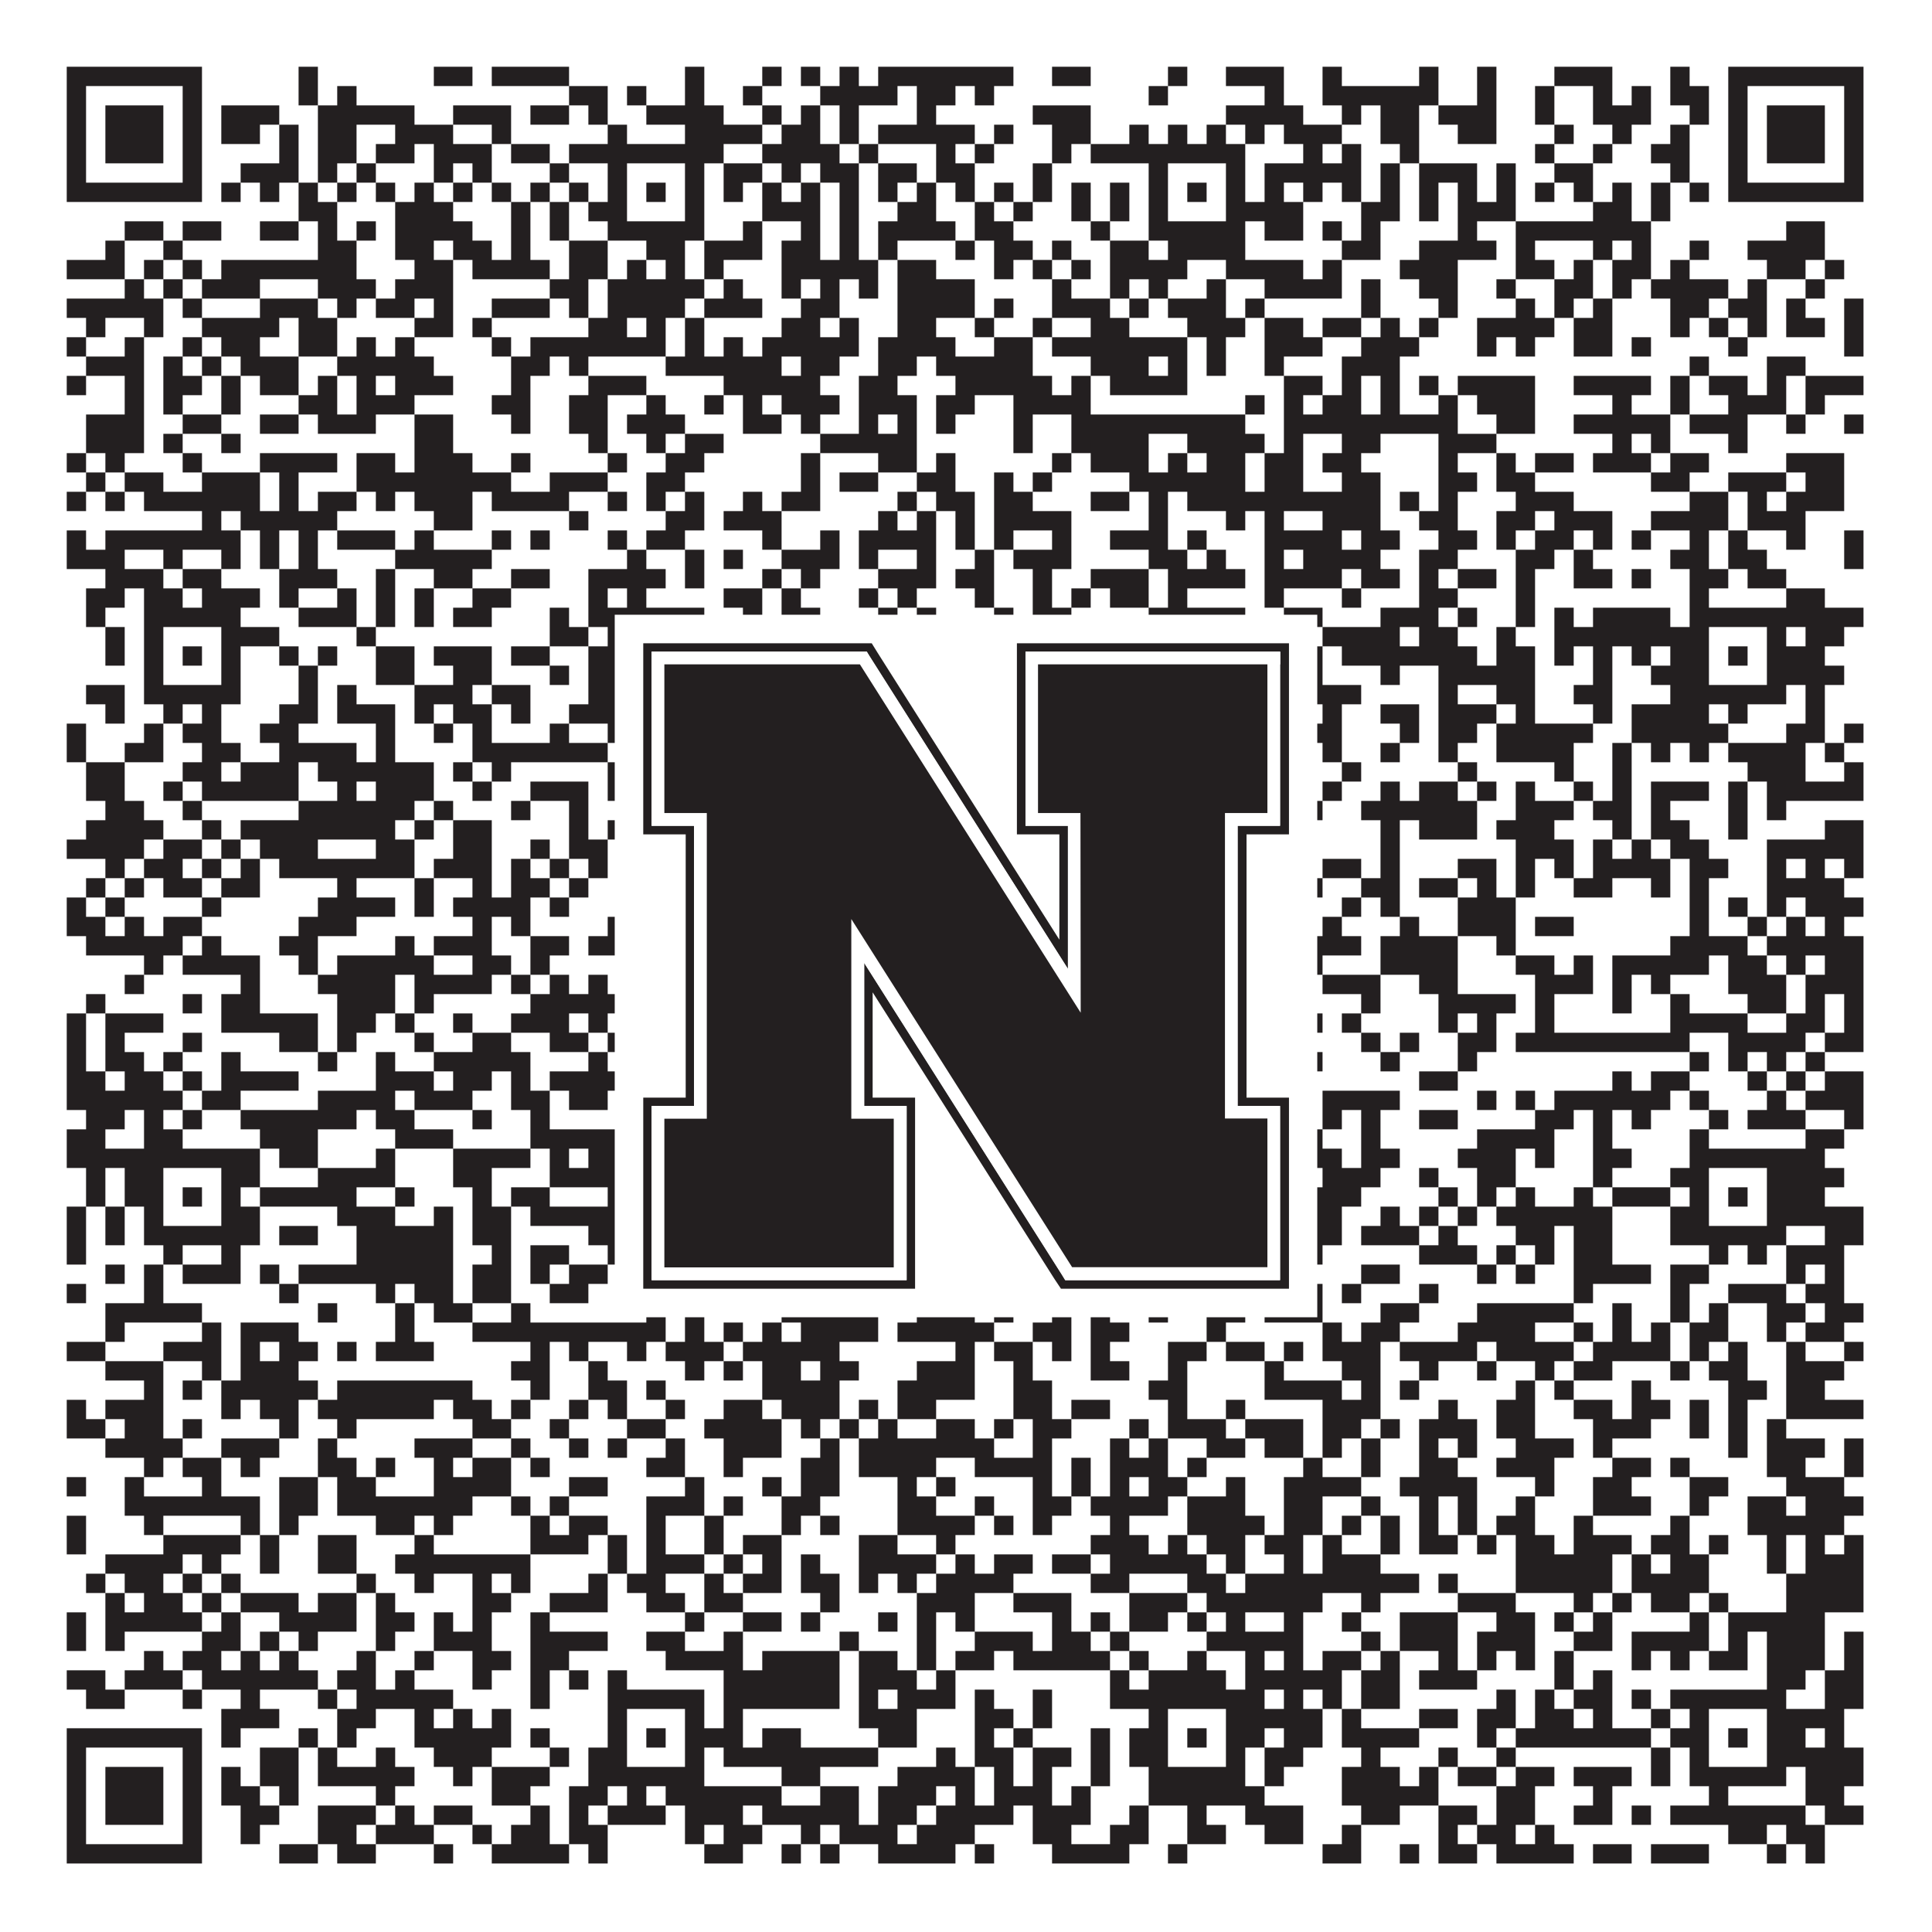
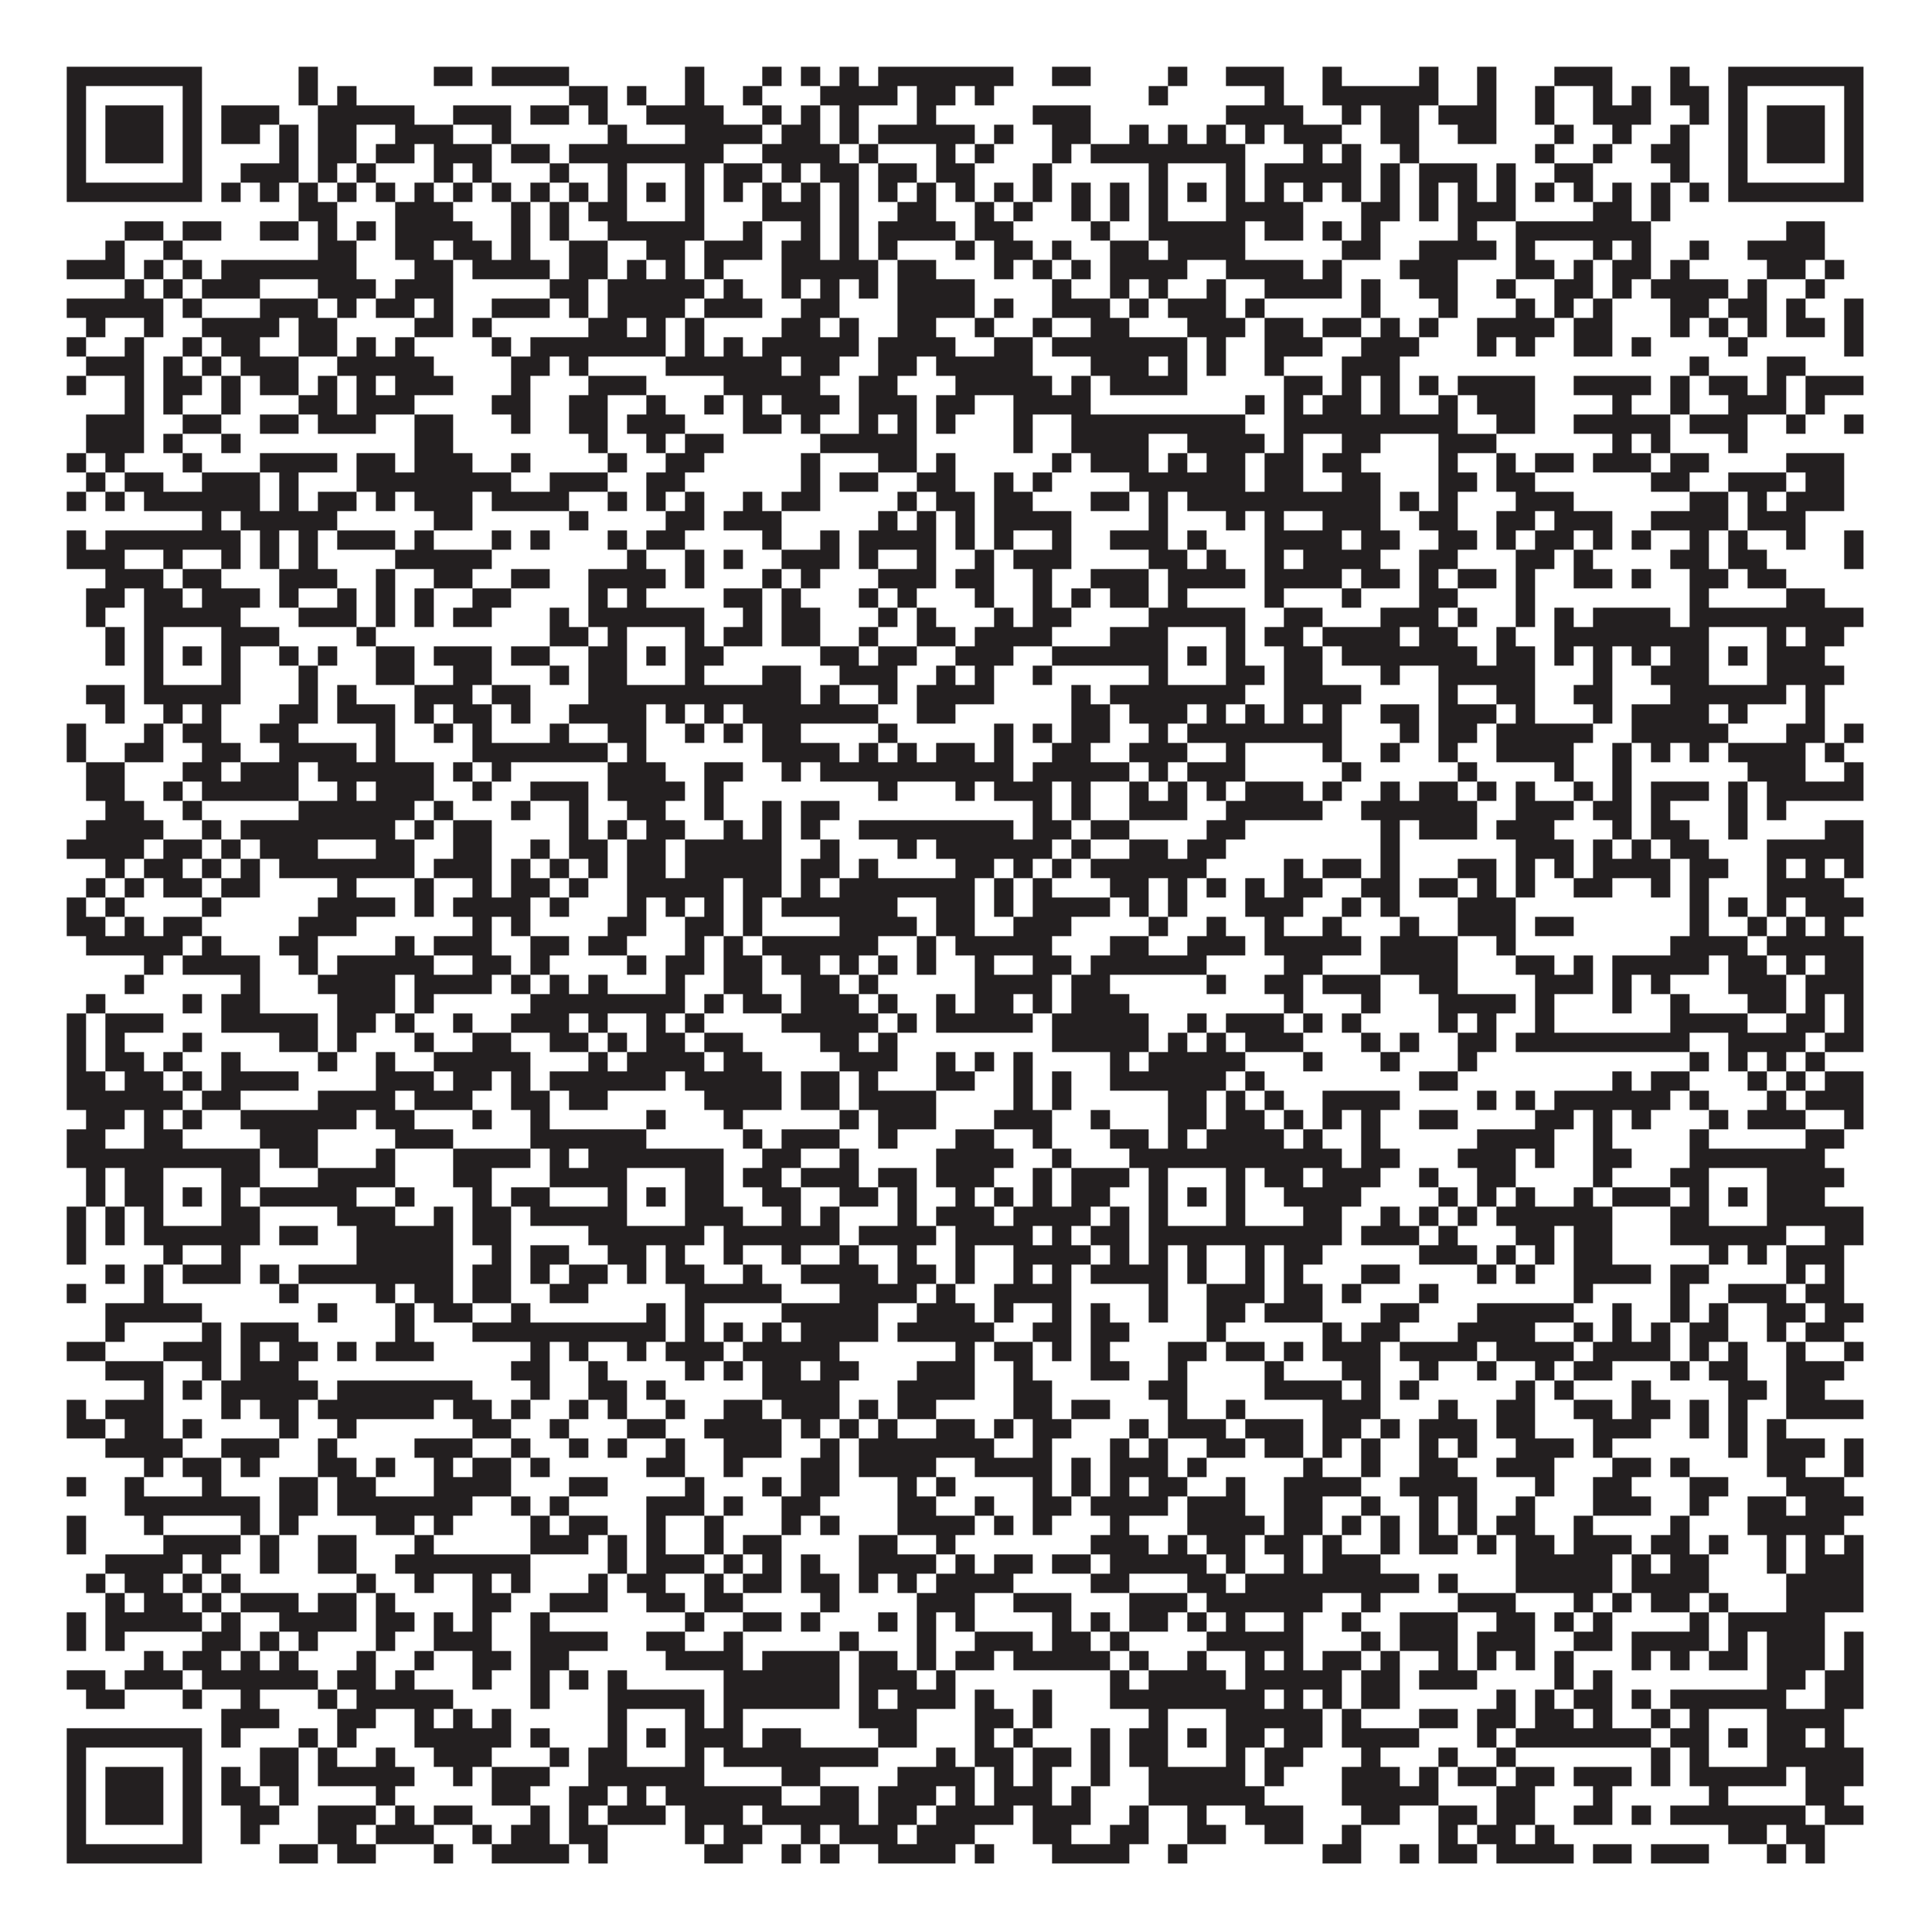
<svg xmlns="http://www.w3.org/2000/svg" version="1.1" width="1100px" height="1100px" viewBox="0 0 1100 1100">
-   <rect x="0" y="0" width="1100" height="1100" fill="#ffffff" fill-opacity="1" />
  <path fill="#231f20" fill-opacity="1" d="M38,38L115,38L115,49L38,49ZM170,38L181,38L181,49L170,49ZM247,38L269,38L269,49L247,49ZM280,38L324,38L324,49L280,49ZM390,38L401,38L401,49L390,49ZM434,38L445,38L445,49L434,49ZM456,38L467,38L467,49L456,49ZM478,38L489,38L489,49L478,49ZM500,38L577,38L577,49L500,49ZM599,38L621,38L621,49L599,49ZM665,38L676,38L676,49L665,49ZM698,38L731,38L731,49L698,49ZM753,38L764,38L764,49L753,49ZM808,38L819,38L819,49L808,49ZM841,38L852,38L852,49L841,49ZM885,38L918,38L918,49L885,49ZM951,38L962,38L962,49L951,49ZM984,38L1061,38L1061,49L984,49ZM38,49L49,49L49,60L38,60ZM104,49L115,49L115,60L104,60ZM170,49L181,49L181,60L170,60ZM192,49L203,49L203,60L192,60ZM324,49L346,49L346,60L324,60ZM357,49L368,49L368,60L357,60ZM390,49L401,49L401,60L390,60ZM423,49L434,49L434,60L423,60ZM467,49L511,49L511,60L467,60ZM522,49L544,49L544,60L522,60ZM555,49L566,49L566,60L555,60ZM654,49L665,49L665,60L654,60ZM720,49L731,49L731,60L720,60ZM753,49L819,49L819,60L753,60ZM841,49L852,49L852,60L841,60ZM874,49L885,49L885,60L874,60ZM907,49L918,49L918,60L907,60ZM929,49L940,49L940,60L929,60ZM951,49L973,49L973,60L951,60ZM984,49L995,49L995,60L984,60ZM1050,49L1061,49L1061,60L1050,60ZM38,60L49,60L49,71L38,71ZM60,60L93,60L93,71L60,71ZM104,60L115,60L115,71L104,71ZM126,60L159,60L159,71L126,71ZM181,60L236,60L236,71L181,71ZM258,60L291,60L291,71L258,71ZM302,60L324,60L324,71L302,71ZM335,60L346,60L346,71L335,71ZM368,60L412,60L412,71L368,71ZM434,60L445,60L445,71L434,71ZM456,60L467,60L467,71L456,71ZM478,60L489,60L489,71L478,71ZM522,60L533,60L533,71L522,71ZM588,60L621,60L621,71L588,71ZM698,60L742,60L742,71L698,71ZM764,60L775,60L775,71L764,71ZM786,60L808,60L808,71L786,71ZM819,60L852,60L852,71L819,71ZM874,60L885,60L885,71L874,71ZM907,60L940,60L940,71L907,71ZM962,60L973,60L973,71L962,71ZM984,60L995,60L995,71L984,71ZM1006,60L1039,60L1039,71L1006,71ZM1050,60L1061,60L1061,71L1050,71ZM38,71L49,71L49,82L38,82ZM60,71L93,71L93,82L60,82ZM104,71L115,71L115,82L104,82ZM126,71L148,71L148,82L126,82ZM159,71L170,71L170,82L159,82ZM181,71L203,71L203,82L181,82ZM225,71L258,71L258,82L225,82ZM280,71L291,71L291,82L280,82ZM346,71L357,71L357,82L346,82ZM390,71L434,71L434,82L390,82ZM445,71L467,71L467,82L445,82ZM478,71L489,71L489,82L478,82ZM500,71L555,71L555,82L500,82ZM566,71L577,71L577,82L566,82ZM599,71L621,71L621,82L599,82ZM643,71L654,71L654,82L643,82ZM665,71L676,71L676,82L665,82ZM687,71L698,71L698,82L687,82ZM709,71L720,71L720,82L709,82ZM731,71L764,71L764,82L731,82ZM786,71L808,71L808,82L786,82ZM830,71L852,71L852,82L830,82ZM885,71L896,71L896,82L885,82ZM918,71L929,71L929,82L918,82ZM951,71L962,71L962,82L951,82ZM984,71L995,71L995,82L984,82ZM1006,71L1039,71L1039,82L1006,82ZM1050,71L1061,71L1061,82L1050,82ZM38,82L49,82L49,93L38,93ZM60,82L93,82L93,93L60,93ZM104,82L115,82L115,93L104,93ZM159,82L170,82L170,93L159,93ZM181,82L203,82L203,93L181,93ZM214,82L236,82L236,93L214,93ZM247,82L280,82L280,93L247,93ZM291,82L313,82L313,93L291,93ZM324,82L412,82L412,93L324,93ZM434,82L478,82L478,93L434,93ZM489,82L500,82L500,93L489,93ZM533,82L544,82L544,93L533,93ZM555,82L566,82L566,93L555,93ZM599,82L610,82L610,93L599,93ZM621,82L709,82L709,93L621,93ZM742,82L753,82L753,93L742,93ZM764,82L775,82L775,93L764,93ZM797,82L808,82L808,93L797,93ZM874,82L885,82L885,93L874,93ZM907,82L918,82L918,93L907,93ZM940,82L962,82L962,93L940,93ZM984,82L995,82L995,93L984,93ZM1006,82L1039,82L1039,93L1006,93ZM1050,82L1061,82L1061,93L1050,93ZM38,93L49,93L49,104L38,104ZM104,93L115,93L115,104L104,104ZM137,93L170,93L170,104L137,104ZM181,93L192,93L192,104L181,104ZM203,93L214,93L214,104L203,104ZM247,93L258,93L258,104L247,104ZM269,93L280,93L280,104L269,104ZM313,93L324,93L324,104L313,104ZM346,93L357,93L357,104L346,104ZM390,93L401,93L401,104L390,104ZM412,93L434,93L434,104L412,104ZM445,93L456,93L456,104L445,104ZM467,93L489,93L489,104L467,104ZM500,93L522,93L522,104L500,104ZM533,93L555,93L555,104L533,104ZM588,93L599,93L599,104L588,104ZM654,93L665,93L665,104L654,104ZM698,93L709,93L709,104L698,104ZM720,93L775,93L775,104L720,104ZM786,93L797,93L797,104L786,104ZM808,93L841,93L841,104L808,104ZM852,93L863,93L863,104L852,104ZM885,93L907,93L907,104L885,104ZM951,93L962,93L962,104L951,104ZM984,93L995,93L995,104L984,104ZM1050,93L1061,93L1061,104L1050,104ZM38,104L115,104L115,115L38,115ZM126,104L137,104L137,115L126,115ZM148,104L159,104L159,115L148,115ZM170,104L181,104L181,115L170,115ZM192,104L203,104L203,115L192,115ZM214,104L225,104L225,115L214,115ZM236,104L247,104L247,115L236,115ZM258,104L269,104L269,115L258,115ZM280,104L291,104L291,115L280,115ZM302,104L313,104L313,115L302,115ZM324,104L335,104L335,115L324,115ZM346,104L357,104L357,115L346,115ZM368,104L379,104L379,115L368,115ZM390,104L401,104L401,115L390,115ZM412,104L423,104L423,115L412,115ZM434,104L445,104L445,115L434,115ZM456,104L467,104L467,115L456,115ZM478,104L489,104L489,115L478,115ZM500,104L511,104L511,115L500,115ZM522,104L533,104L533,115L522,115ZM544,104L555,104L555,115L544,115ZM566,104L577,104L577,115L566,115ZM588,104L599,104L599,115L588,115ZM610,104L621,104L621,115L610,115ZM632,104L643,104L643,115L632,115ZM654,104L665,104L665,115L654,115ZM676,104L687,104L687,115L676,115ZM698,104L709,104L709,115L698,115ZM720,104L731,104L731,115L720,115ZM742,104L753,104L753,115L742,115ZM764,104L775,104L775,115L764,115ZM786,104L797,104L797,115L786,115ZM808,104L819,104L819,115L808,115ZM830,104L841,104L841,115L830,115ZM852,104L863,104L863,115L852,115ZM874,104L885,104L885,115L874,115ZM896,104L907,104L907,115L896,115ZM918,104L929,104L929,115L918,115ZM940,104L951,104L951,115L940,115ZM962,104L973,104L973,115L962,115ZM984,104L1061,104L1061,115L984,115ZM170,115L192,115L192,126L170,126ZM225,115L258,115L258,126L225,126ZM291,115L302,115L302,126L291,126ZM313,115L324,115L324,126L313,126ZM335,115L357,115L357,126L335,126ZM390,115L401,115L401,126L390,126ZM434,115L467,115L467,126L434,126ZM478,115L489,115L489,126L478,126ZM511,115L533,115L533,126L511,126ZM555,115L566,115L566,126L555,126ZM577,115L588,115L588,126L577,126ZM610,115L621,115L621,126L610,126ZM632,115L643,115L643,126L632,126ZM654,115L665,115L665,126L654,126ZM698,115L742,115L742,126L698,126ZM775,115L797,115L797,126L775,126ZM808,115L819,115L819,126L808,126ZM830,115L863,115L863,126L830,126ZM907,115L929,115L929,126L907,126ZM940,115L951,115L951,126L940,126ZM71,126L93,126L93,137L71,137ZM104,126L126,126L126,137L104,137ZM148,126L170,126L170,137L148,137ZM181,126L192,126L192,137L181,137ZM203,126L214,126L214,137L203,137ZM225,126L269,126L269,137L225,137ZM291,126L302,126L302,137L291,137ZM313,126L324,126L324,137L313,137ZM346,126L401,126L401,137L346,137ZM423,126L434,126L434,137L423,137ZM456,126L467,126L467,137L456,137ZM478,126L489,126L489,137L478,137ZM500,126L544,126L544,137L500,137ZM555,126L577,126L577,137L555,137ZM621,126L632,126L632,137L621,137ZM654,126L709,126L709,137L654,137ZM720,126L742,126L742,137L720,137ZM753,126L764,126L764,137L753,137ZM775,126L786,126L786,137L775,137ZM830,126L841,126L841,137L830,137ZM863,126L940,126L940,137L863,137ZM1017,126L1039,126L1039,137L1017,137ZM60,137L71,137L71,148L60,148ZM93,137L104,137L104,148L93,148ZM181,137L203,137L203,148L181,148ZM225,137L247,137L247,148L225,148ZM258,137L280,137L280,148L258,148ZM291,137L302,137L302,148L291,148ZM324,137L346,137L346,148L324,148ZM368,137L390,137L390,148L368,148ZM401,137L434,137L434,148L401,148ZM445,137L467,137L467,148L445,148ZM478,137L489,137L489,148L478,148ZM500,137L511,137L511,148L500,148ZM544,137L555,137L555,148L544,148ZM566,137L588,137L588,148L566,148ZM599,137L610,137L610,148L599,148ZM632,137L654,137L654,148L632,148ZM665,137L709,137L709,148L665,148ZM764,137L786,137L786,148L764,148ZM808,137L852,137L852,148L808,148ZM863,137L874,137L874,148L863,148ZM907,137L918,137L918,148L907,148ZM929,137L940,137L940,148L929,148ZM962,137L973,137L973,148L962,148ZM995,137L1039,137L1039,148L995,148ZM38,148L71,148L71,159L38,159ZM82,148L93,148L93,159L82,159ZM104,148L115,148L115,159L104,159ZM126,148L203,148L203,159L126,159ZM236,148L258,148L258,159L236,159ZM269,148L313,148L313,159L269,159ZM324,148L346,148L346,159L324,159ZM357,148L368,148L368,159L357,159ZM379,148L390,148L390,159L379,159ZM401,148L412,148L412,159L401,159ZM445,148L500,148L500,159L445,159ZM511,148L533,148L533,159L511,159ZM566,148L577,148L577,159L566,159ZM588,148L599,148L599,159L588,159ZM610,148L621,148L621,159L610,159ZM632,148L676,148L676,159L632,159ZM698,148L742,148L742,159L698,159ZM753,148L764,148L764,159L753,159ZM797,148L830,148L830,159L797,159ZM863,148L885,148L885,159L863,159ZM896,148L907,148L907,159L896,159ZM918,148L940,148L940,159L918,159ZM951,148L962,148L962,159L951,159ZM1006,148L1028,148L1028,159L1006,159ZM1039,148L1050,148L1050,159L1039,159ZM71,159L82,159L82,170L71,170ZM93,159L104,159L104,170L93,170ZM115,159L148,159L148,170L115,170ZM181,159L214,159L214,170L181,170ZM225,159L258,159L258,170L225,170ZM313,159L335,159L335,170L313,170ZM346,159L401,159L401,170L346,170ZM412,159L423,159L423,170L412,170ZM445,159L456,159L456,170L445,170ZM467,159L478,159L478,170L467,170ZM489,159L500,159L500,170L489,170ZM511,159L555,159L555,170L511,170ZM599,159L610,159L610,170L599,170ZM632,159L643,159L643,170L632,170ZM654,159L665,159L665,170L654,170ZM687,159L698,159L698,170L687,170ZM720,159L764,159L764,170L720,170ZM775,159L786,159L786,170L775,170ZM808,159L830,159L830,170L808,170ZM852,159L863,159L863,170L852,170ZM885,159L907,159L907,170L885,170ZM918,159L929,159L929,170L918,170ZM940,159L984,159L984,170L940,170ZM995,159L1006,159L1006,170L995,170ZM1028,159L1039,159L1039,170L1028,170ZM38,170L93,170L93,181L38,181ZM104,170L115,170L115,181L104,181ZM148,170L181,170L181,181L148,181ZM192,170L203,170L203,181L192,181ZM214,170L236,170L236,181L214,181ZM247,170L258,170L258,181L247,181ZM280,170L313,170L313,181L280,181ZM324,170L335,170L335,181L324,181ZM346,170L390,170L390,181L346,181ZM401,170L434,170L434,181L401,181ZM456,170L478,170L478,181L456,181ZM511,170L555,170L555,181L511,181ZM566,170L577,170L577,181L566,181ZM599,170L632,170L632,181L599,181ZM643,170L654,170L654,181L643,181ZM665,170L698,170L698,181L665,181ZM709,170L720,170L720,181L709,181ZM775,170L786,170L786,181L775,181ZM819,170L830,170L830,181L819,181ZM863,170L874,170L874,181L863,181ZM885,170L896,170L896,181L885,181ZM907,170L918,170L918,181L907,181ZM951,170L973,170L973,181L951,181ZM984,170L1006,170L1006,181L984,181ZM1017,170L1028,170L1028,181L1017,181ZM1050,170L1061,170L1061,181L1050,181ZM49,181L60,181L60,192L49,192ZM82,181L93,181L93,192L82,192ZM115,181L159,181L159,192L115,192ZM170,181L192,181L192,192L170,192ZM236,181L258,181L258,192L236,192ZM269,181L280,181L280,192L269,192ZM335,181L357,181L357,192L335,192ZM368,181L379,181L379,192L368,192ZM390,181L401,181L401,192L390,192ZM445,181L467,181L467,192L445,192ZM478,181L489,181L489,192L478,192ZM511,181L533,181L533,192L511,192ZM555,181L566,181L566,192L555,192ZM588,181L599,181L599,192L588,192ZM621,181L643,181L643,192L621,192ZM676,181L709,181L709,192L676,192ZM720,181L742,181L742,192L720,192ZM753,181L775,181L775,192L753,192ZM786,181L797,181L797,192L786,192ZM808,181L819,181L819,192L808,192ZM841,181L885,181L885,192L841,192ZM896,181L918,181L918,192L896,192ZM951,181L962,181L962,192L951,192ZM973,181L984,181L984,192L973,192ZM995,181L1006,181L1006,192L995,192ZM1017,181L1039,181L1039,192L1017,192ZM1050,181L1061,181L1061,192L1050,192ZM38,192L49,192L49,203L38,203ZM71,192L82,192L82,203L71,203ZM104,192L115,192L115,203L104,203ZM126,192L148,192L148,203L126,203ZM170,192L192,192L192,203L170,203ZM203,192L214,192L214,203L203,203ZM225,192L236,192L236,203L225,203ZM280,192L291,192L291,203L280,203ZM302,192L379,192L379,203L302,203ZM390,192L401,192L401,203L390,203ZM412,192L423,192L423,203L412,203ZM434,192L489,192L489,203L434,203ZM500,192L544,192L544,203L500,203ZM566,192L588,192L588,203L566,203ZM599,192L676,192L676,203L599,203ZM687,192L698,192L698,203L687,203ZM720,192L753,192L753,203L720,203ZM775,192L808,192L808,203L775,203ZM841,192L852,192L852,203L841,203ZM863,192L874,192L874,203L863,203ZM896,192L918,192L918,203L896,203ZM929,192L940,192L940,203L929,203ZM984,192L995,192L995,203L984,203ZM1050,192L1061,192L1061,203L1050,203ZM49,203L82,203L82,214L49,214ZM93,203L104,203L104,214L93,214ZM115,203L126,203L126,214L115,214ZM137,203L170,203L170,214L137,214ZM192,203L247,203L247,214L192,214ZM291,203L313,203L313,214L291,214ZM324,203L335,203L335,214L324,214ZM379,203L445,203L445,214L379,214ZM456,203L478,203L478,214L456,214ZM500,203L522,203L522,214L500,214ZM533,203L588,203L588,214L533,214ZM621,203L654,203L654,214L621,214ZM665,203L676,203L676,214L665,214ZM687,203L698,203L698,214L687,214ZM720,203L731,203L731,214L720,214ZM764,203L797,203L797,214L764,214ZM962,203L973,203L973,214L962,214ZM1006,203L1028,203L1028,214L1006,214ZM38,214L49,214L49,225L38,225ZM71,214L82,214L82,225L71,225ZM93,214L115,214L115,225L93,225ZM126,214L137,214L137,225L126,225ZM148,214L170,214L170,225L148,225ZM181,214L192,214L192,225L181,225ZM203,214L214,214L214,225L203,225ZM225,214L258,214L258,225L225,225ZM291,214L302,214L302,225L291,225ZM335,214L368,214L368,225L335,225ZM412,214L467,214L467,225L412,225ZM489,214L511,214L511,225L489,225ZM544,214L599,214L599,225L544,225ZM610,214L621,214L621,225L610,225ZM632,214L676,214L676,225L632,225ZM731,214L753,214L753,225L731,225ZM764,214L775,214L775,225L764,225ZM786,214L797,214L797,225L786,225ZM808,214L819,214L819,225L808,225ZM830,214L874,214L874,225L830,225ZM896,214L940,214L940,225L896,225ZM951,214L962,214L962,225L951,225ZM973,214L995,214L995,225L973,225ZM1006,214L1017,214L1017,225L1006,225ZM1028,214L1061,214L1061,225L1028,225ZM71,225L82,225L82,236L71,236ZM93,225L104,225L104,236L93,236ZM126,225L137,225L137,236L126,236ZM170,225L192,225L192,236L170,236ZM203,225L236,225L236,236L203,236ZM280,225L302,225L302,236L280,236ZM324,225L346,225L346,236L324,236ZM368,225L379,225L379,236L368,236ZM401,225L412,225L412,236L401,236ZM423,225L434,225L434,236L423,236ZM445,225L478,225L478,236L445,236ZM489,225L522,225L522,236L489,236ZM533,225L555,225L555,236L533,236ZM577,225L621,225L621,236L577,236ZM709,225L720,225L720,236L709,236ZM731,225L742,225L742,236L731,236ZM753,225L775,225L775,236L753,236ZM786,225L797,225L797,236L786,236ZM819,225L830,225L830,236L819,236ZM841,225L874,225L874,236L841,236ZM918,225L929,225L929,236L918,236ZM951,225L962,225L962,236L951,236ZM984,225L1017,225L1017,236L984,236ZM1028,225L1039,225L1039,236L1028,236ZM49,236L82,236L82,247L49,247ZM104,236L126,236L126,247L104,247ZM148,236L170,236L170,247L148,247ZM181,236L214,236L214,247L181,247ZM236,236L258,236L258,247L236,247ZM291,236L302,236L302,247L291,247ZM324,236L346,236L346,247L324,247ZM357,236L390,236L390,247L357,247ZM423,236L445,236L445,247L423,247ZM456,236L467,236L467,247L456,247ZM489,236L500,236L500,247L489,247ZM511,236L522,236L522,247L511,247ZM533,236L544,236L544,247L533,247ZM577,236L588,236L588,247L577,247ZM610,236L709,236L709,247L610,247ZM731,236L830,236L830,247L731,247ZM852,236L874,236L874,247L852,247ZM896,236L951,236L951,247L896,247ZM962,236L995,236L995,247L962,247ZM1017,236L1028,236L1028,247L1017,247ZM1050,236L1061,236L1061,247L1050,247ZM49,247L82,247L82,258L49,258ZM93,247L104,247L104,258L93,258ZM126,247L137,247L137,258L126,258ZM236,247L258,247L258,258L236,258ZM335,247L346,247L346,258L335,258ZM368,247L379,247L379,258L368,258ZM390,247L412,247L412,258L390,258ZM467,247L522,247L522,258L467,258ZM577,247L588,247L588,258L577,258ZM610,247L654,247L654,258L610,258ZM676,247L720,247L720,258L676,258ZM731,247L742,247L742,258L731,258ZM764,247L786,247L786,258L764,258ZM819,247L852,247L852,258L819,258ZM918,247L929,247L929,258L918,258ZM940,247L951,247L951,258L940,258ZM984,247L995,247L995,258L984,258ZM38,258L49,258L49,269L38,269ZM60,258L71,258L71,269L60,269ZM104,258L115,258L115,269L104,269ZM148,258L192,258L192,269L148,269ZM203,258L225,258L225,269L203,269ZM236,258L269,258L269,269L236,269ZM291,258L302,258L302,269L291,269ZM346,258L357,258L357,269L346,269ZM379,258L401,258L401,269L379,269ZM456,258L467,258L467,269L456,269ZM500,258L522,258L522,269L500,269ZM533,258L544,258L544,269L533,269ZM599,258L610,258L610,269L599,269ZM621,258L654,258L654,269L621,269ZM665,258L676,258L676,269L665,269ZM687,258L709,258L709,269L687,269ZM720,258L742,258L742,269L720,269ZM753,258L775,258L775,269L753,269ZM819,258L830,258L830,269L819,269ZM852,258L863,258L863,269L852,269ZM874,258L896,258L896,269L874,269ZM907,258L940,258L940,269L907,269ZM951,258L973,258L973,269L951,269ZM1017,258L1050,258L1050,269L1017,269ZM49,269L60,269L60,280L49,280ZM71,269L93,269L93,280L71,280ZM115,269L148,269L148,280L115,280ZM159,269L170,269L170,280L159,280ZM203,269L291,269L291,280L203,280ZM313,269L346,269L346,280L313,280ZM368,269L390,269L390,280L368,280ZM456,269L467,269L467,280L456,280ZM478,269L500,269L500,280L478,280ZM522,269L544,269L544,280L522,280ZM566,269L577,269L577,280L566,280ZM588,269L599,269L599,280L588,280ZM643,269L709,269L709,280L643,280ZM720,269L742,269L742,280L720,280ZM764,269L786,269L786,280L764,280ZM819,269L841,269L841,280L819,280ZM852,269L874,269L874,280L852,280ZM940,269L962,269L962,280L940,280ZM984,269L1017,269L1017,280L984,280ZM1028,269L1050,269L1050,280L1028,280ZM38,280L49,280L49,291L38,291ZM60,280L71,280L71,291L60,291ZM82,280L148,280L148,291L82,291ZM159,280L170,280L170,291L159,291ZM181,280L203,280L203,291L181,291ZM214,280L225,280L225,291L214,291ZM236,280L269,280L269,291L236,291ZM280,280L324,280L324,291L280,291ZM346,280L357,280L357,291L346,291ZM368,280L379,280L379,291L368,291ZM390,280L401,280L401,291L390,291ZM423,280L434,280L434,291L423,291ZM445,280L467,280L467,291L445,291ZM511,280L522,280L522,291L511,291ZM533,280L555,280L555,291L533,291ZM566,280L588,280L588,291L566,291ZM621,280L643,280L643,291L621,291ZM654,280L665,280L665,291L654,291ZM676,280L786,280L786,291L676,291ZM797,280L808,280L808,291L797,291ZM819,280L830,280L830,291L819,291ZM863,280L896,280L896,291L863,291ZM962,280L984,280L984,291L962,291ZM995,280L1006,280L1006,291L995,291ZM1017,280L1050,280L1050,291L1017,291ZM115,291L126,291L126,302L115,302ZM137,291L192,291L192,302L137,302ZM247,291L269,291L269,302L247,302ZM324,291L335,291L335,302L324,302ZM379,291L401,291L401,302L379,302ZM412,291L445,291L445,302L412,302ZM500,291L511,291L511,302L500,302ZM522,291L533,291L533,302L522,302ZM544,291L555,291L555,302L544,302ZM566,291L610,291L610,302L566,302ZM654,291L665,291L665,302L654,302ZM698,291L709,291L709,302L698,302ZM720,291L731,291L731,302L720,302ZM753,291L786,291L786,302L753,302ZM808,291L830,291L830,302L808,302ZM852,291L874,291L874,302L852,302ZM885,291L918,291L918,302L885,302ZM940,291L984,291L984,302L940,302ZM995,291L1028,291L1028,302L995,302ZM38,302L49,302L49,313L38,313ZM60,302L137,302L137,313L60,313ZM148,302L159,302L159,313L148,313ZM170,302L181,302L181,313L170,313ZM192,302L225,302L225,313L192,313ZM236,302L247,302L247,313L236,313ZM280,302L291,302L291,313L280,313ZM302,302L313,302L313,313L302,313ZM346,302L357,302L357,313L346,313ZM368,302L390,302L390,313L368,313ZM434,302L445,302L445,313L434,313ZM467,302L478,302L478,313L467,313ZM489,302L533,302L533,313L489,313ZM544,302L555,302L555,313L544,313ZM566,302L577,302L577,313L566,313ZM599,302L610,302L610,313L599,313ZM632,302L665,302L665,313L632,313ZM676,302L687,302L687,313L676,313ZM720,302L764,302L764,313L720,313ZM775,302L797,302L797,313L775,313ZM819,302L841,302L841,313L819,313ZM852,302L863,302L863,313L852,313ZM874,302L896,302L896,313L874,313ZM907,302L918,302L918,313L907,313ZM929,302L940,302L940,313L929,313ZM962,302L973,302L973,313L962,313ZM984,302L995,302L995,313L984,313ZM1017,302L1028,302L1028,313L1017,313ZM1050,302L1061,302L1061,313L1050,313ZM38,313L71,313L71,324L38,324ZM93,313L104,313L104,324L93,324ZM126,313L137,313L137,324L126,324ZM148,313L159,313L159,324L148,324ZM170,313L181,313L181,324L170,324ZM225,313L280,313L280,324L225,324ZM357,313L368,313L368,324L357,324ZM390,313L401,313L401,324L390,324ZM412,313L423,313L423,324L412,324ZM445,313L478,313L478,324L445,324ZM489,313L500,313L500,324L489,324ZM522,313L533,313L533,324L522,324ZM555,313L566,313L566,324L555,324ZM577,313L610,313L610,324L577,324ZM654,313L676,313L676,324L654,324ZM687,313L698,313L698,324L687,324ZM720,313L731,313L731,324L720,324ZM742,313L786,313L786,324L742,324ZM808,313L830,313L830,324L808,324ZM863,313L885,313L885,324L863,324ZM896,313L907,313L907,324L896,324ZM951,313L973,313L973,324L951,324ZM984,313L1006,313L1006,324L984,324ZM1050,313L1061,313L1061,324L1050,324ZM60,324L93,324L93,335L60,335ZM104,324L126,324L126,335L104,335ZM159,324L192,324L192,335L159,335ZM214,324L225,324L225,335L214,335ZM247,324L269,324L269,335L247,335ZM291,324L313,324L313,335L291,335ZM335,324L379,324L379,335L335,335ZM390,324L401,324L401,335L390,335ZM434,324L445,324L445,335L434,335ZM456,324L467,324L467,335L456,335ZM500,324L533,324L533,335L500,335ZM544,324L566,324L566,335L544,335ZM588,324L599,324L599,335L588,335ZM621,324L654,324L654,335L621,335ZM665,324L709,324L709,335L665,335ZM720,324L764,324L764,335L720,335ZM775,324L797,324L797,335L775,335ZM808,324L819,324L819,335L808,335ZM830,324L852,324L852,335L830,335ZM863,324L874,324L874,335L863,335ZM896,324L918,324L918,335L896,335ZM929,324L940,324L940,335L929,335ZM962,324L984,324L984,335L962,335ZM995,324L1017,324L1017,335L995,335ZM49,335L71,335L71,346L49,346ZM82,335L104,335L104,346L82,346ZM115,335L148,335L148,346L115,346ZM159,335L170,335L170,346L159,346ZM192,335L203,335L203,346L192,346ZM214,335L225,335L225,346L214,346ZM236,335L247,335L247,346L236,346ZM269,335L291,335L291,346L269,346ZM335,335L346,335L346,346L335,346ZM357,335L368,335L368,346L357,346ZM412,335L434,335L434,346L412,346ZM445,335L456,335L456,346L445,346ZM489,335L500,335L500,346L489,346ZM511,335L522,335L522,346L511,346ZM555,335L566,335L566,346L555,346ZM588,335L599,335L599,346L588,346ZM610,335L621,335L621,346L610,346ZM632,335L654,335L654,346L632,346ZM665,335L676,335L676,346L665,346ZM720,335L731,335L731,346L720,346ZM764,335L775,335L775,346L764,346ZM808,335L830,335L830,346L808,346ZM863,335L874,335L874,346L863,346ZM962,335L973,335L973,346L962,346ZM1017,335L1039,335L1039,346L1017,346ZM49,346L60,346L60,357L49,357ZM82,346L137,346L137,357L82,357ZM170,346L203,346L203,357L170,357ZM214,346L225,346L225,357L214,357ZM236,346L247,346L247,357L236,357ZM258,346L280,346L280,357L258,357ZM313,346L324,346L324,357L313,357ZM335,346L401,346L401,357L335,357ZM423,346L434,346L434,357L423,357ZM445,346L467,346L467,357L445,357ZM500,346L511,346L511,357L500,357ZM522,346L533,346L533,357L522,357ZM566,346L577,346L577,357L566,357ZM588,346L610,346L610,357L588,357ZM654,346L709,346L709,357L654,357ZM731,346L753,346L753,357L731,357ZM786,346L819,346L819,357L786,357ZM830,346L841,346L841,357L830,357ZM863,346L874,346L874,357L863,357ZM885,346L896,346L896,357L885,357ZM907,346L951,346L951,357L907,357ZM962,346L1061,346L1061,357L962,357ZM60,357L71,357L71,368L60,368ZM82,357L93,357L93,368L82,368ZM126,357L159,357L159,368L126,368ZM203,357L214,357L214,368L203,368ZM313,357L335,357L335,368L313,368ZM346,357L357,357L357,368L346,368ZM390,357L401,357L401,368L390,368ZM412,357L434,357L434,368L412,368ZM445,357L467,357L467,368L445,368ZM489,357L500,357L500,368L489,368ZM522,357L544,357L544,368L522,368ZM555,357L599,357L599,368L555,368ZM632,357L665,357L665,368L632,368ZM698,357L709,357L709,368L698,368ZM720,357L742,357L742,368L720,368ZM753,357L797,357L797,368L753,368ZM808,357L830,357L830,368L808,368ZM852,357L863,357L863,368L852,368ZM885,357L973,357L973,368L885,368ZM1006,357L1017,357L1017,368L1006,368ZM1028,357L1050,357L1050,368L1028,368ZM60,368L71,368L71,379L60,379ZM82,368L93,368L93,379L82,379ZM104,368L115,368L115,379L104,379ZM126,368L137,368L137,379L126,379ZM159,368L170,368L170,379L159,379ZM181,368L192,368L192,379L181,379ZM214,368L236,368L236,379L214,379ZM247,368L280,368L280,379L247,379ZM291,368L313,368L313,379L291,379ZM335,368L357,368L357,379L335,379ZM368,368L379,368L379,379L368,379ZM390,368L412,368L412,379L390,379ZM467,368L489,368L489,379L467,379ZM500,368L522,368L522,379L500,379ZM544,368L577,368L577,379L544,379ZM599,368L665,368L665,379L599,379ZM676,368L687,368L687,379L676,379ZM698,368L709,368L709,379L698,379ZM731,368L753,368L753,379L731,379ZM764,368L841,368L841,379L764,379ZM852,368L874,368L874,379L852,379ZM885,368L896,368L896,379L885,379ZM907,368L918,368L918,379L907,379ZM929,368L940,368L940,379L929,379ZM951,368L973,368L973,379L951,379ZM984,368L995,368L995,379L984,379ZM1006,368L1039,368L1039,379L1006,379ZM82,379L93,379L93,390L82,390ZM126,379L137,379L137,390L126,390ZM170,379L181,379L181,390L170,390ZM214,379L236,379L236,390L214,390ZM258,379L280,379L280,390L258,390ZM313,379L324,379L324,390L313,390ZM335,379L357,379L357,390L335,390ZM390,379L401,379L401,390L390,390ZM434,379L456,379L456,390L434,390ZM478,379L511,379L511,390L478,390ZM533,379L544,379L544,390L533,390ZM555,379L566,379L566,390L555,390ZM588,379L599,379L599,390L588,390ZM654,379L665,379L665,390L654,390ZM698,379L720,379L720,390L698,390ZM731,379L753,379L753,390L731,390ZM786,379L797,379L797,390L786,390ZM819,379L874,379L874,390L819,390ZM907,379L918,379L918,390L907,390ZM940,379L973,379L973,390L940,390ZM1006,379L1050,379L1050,390L1006,390ZM49,390L71,390L71,401L49,401ZM82,390L137,390L137,401L82,401ZM170,390L181,390L181,401L170,401ZM192,390L203,390L203,401L192,401ZM236,390L269,390L269,401L236,401ZM280,390L302,390L302,401L280,401ZM335,390L456,390L456,401L335,401ZM467,390L478,390L478,401L467,401ZM500,390L511,390L511,401L500,401ZM522,390L566,390L566,401L522,401ZM610,390L621,390L621,401L610,401ZM632,390L709,390L709,401L632,401ZM731,390L775,390L775,401L731,401ZM819,390L830,390L830,401L819,401ZM852,390L874,390L874,401L852,401ZM896,390L918,390L918,401L896,401ZM951,390L1017,390L1017,401L951,401ZM1028,390L1039,390L1039,401L1028,401ZM60,401L71,401L71,412L60,412ZM93,401L104,401L104,412L93,412ZM115,401L126,401L126,412L115,412ZM159,401L181,401L181,412L159,412ZM192,401L225,401L225,412L192,412ZM236,401L247,401L247,412L236,412ZM258,401L280,401L280,412L258,412ZM291,401L302,401L302,412L291,412ZM324,401L368,401L368,412L324,412ZM379,401L390,401L390,412L379,412ZM401,401L412,401L412,412L401,412ZM423,401L500,401L500,412L423,412ZM522,401L544,401L544,412L522,412ZM610,401L632,401L632,412L610,412ZM643,401L676,401L676,412L643,412ZM687,401L698,401L698,412L687,412ZM709,401L720,401L720,412L709,412ZM731,401L742,401L742,412L731,412ZM753,401L764,401L764,412L753,412ZM786,401L808,401L808,412L786,412ZM819,401L852,401L852,412L819,412ZM863,401L874,401L874,412L863,412ZM907,401L918,401L918,412L907,412ZM929,401L973,401L973,412L929,412ZM984,401L995,401L995,412L984,412ZM1028,401L1039,401L1039,412L1028,412ZM38,412L49,412L49,423L38,423ZM82,412L93,412L93,423L82,423ZM104,412L126,412L126,423L104,423ZM148,412L170,412L170,423L148,423ZM214,412L225,412L225,423L214,423ZM247,412L258,412L258,423L247,423ZM269,412L280,412L280,423L269,423ZM313,412L324,412L324,423L313,423ZM346,412L368,412L368,423L346,423ZM390,412L401,412L401,423L390,423ZM412,412L423,412L423,423L412,423ZM434,412L456,412L456,423L434,423ZM500,412L511,412L511,423L500,423ZM566,412L577,412L577,423L566,423ZM588,412L599,412L599,423L588,423ZM610,412L632,412L632,423L610,423ZM654,412L665,412L665,423L654,423ZM676,412L764,412L764,423L676,423ZM797,412L808,412L808,423L797,423ZM819,412L841,412L841,423L819,423ZM852,412L907,412L907,423L852,423ZM929,412L984,412L984,423L929,423ZM1017,412L1039,412L1039,423L1017,423ZM1050,412L1061,412L1061,423L1050,423ZM38,423L49,423L49,434L38,434ZM71,423L93,423L93,434L71,434ZM115,423L137,423L137,434L115,434ZM159,423L203,423L203,434L159,434ZM214,423L225,423L225,434L214,434ZM269,423L346,423L346,434L269,434ZM357,423L368,423L368,434L357,434ZM434,423L478,423L478,434L434,434ZM489,423L500,423L500,434L489,434ZM511,423L522,423L522,434L511,434ZM533,423L555,423L555,434L533,434ZM566,423L577,423L577,434L566,434ZM599,423L621,423L621,434L599,434ZM643,423L676,423L676,434L643,434ZM698,423L709,423L709,434L698,434ZM753,423L764,423L764,434L753,434ZM786,423L797,423L797,434L786,434ZM819,423L830,423L830,434L819,434ZM852,423L896,423L896,434L852,434ZM918,423L929,423L929,434L918,434ZM940,423L951,423L951,434L940,434ZM962,423L973,423L973,434L962,434ZM984,423L1028,423L1028,434L984,434ZM1039,423L1050,423L1050,434L1039,434ZM49,434L71,434L71,445L49,445ZM104,434L126,434L126,445L104,445ZM137,434L170,434L170,445L137,445ZM181,434L247,434L247,445L181,445ZM258,434L269,434L269,445L258,445ZM280,434L291,434L291,445L280,445ZM346,434L379,434L379,445L346,445ZM401,434L423,434L423,445L401,445ZM445,434L456,434L456,445L445,445ZM467,434L577,434L577,445L467,445ZM588,434L643,434L643,445L588,445ZM654,434L665,434L665,445L654,445ZM676,434L709,434L709,445L676,445ZM764,434L775,434L775,445L764,445ZM830,434L841,434L841,445L830,445ZM885,434L896,434L896,445L885,445ZM918,434L929,434L929,445L918,445ZM995,434L1028,434L1028,445L995,445ZM1050,434L1061,434L1061,445L1050,445ZM49,445L71,445L71,456L49,456ZM93,445L104,445L104,456L93,456ZM115,445L170,445L170,456L115,456ZM192,445L203,445L203,456L192,456ZM214,445L247,445L247,456L214,456ZM269,445L280,445L280,456L269,456ZM302,445L335,445L335,456L302,456ZM346,445L390,445L390,456L346,456ZM401,445L412,445L412,456L401,456ZM500,445L511,445L511,456L500,456ZM544,445L555,445L555,456L544,456ZM566,445L599,445L599,456L566,456ZM610,445L621,445L621,456L610,456ZM643,445L654,445L654,456L643,456ZM665,445L676,445L676,456L665,456ZM687,445L698,445L698,456L687,456ZM709,445L742,445L742,456L709,456ZM753,445L764,445L764,456L753,456ZM786,445L797,445L797,456L786,456ZM808,445L830,445L830,456L808,456ZM841,445L852,445L852,456L841,456ZM863,445L874,445L874,456L863,456ZM896,445L907,445L907,456L896,456ZM918,445L929,445L929,456L918,456ZM940,445L973,445L973,456L940,456ZM984,445L995,445L995,456L984,456ZM1006,445L1061,445L1061,456L1006,456ZM60,456L82,456L82,467L60,467ZM104,456L115,456L115,467L104,467ZM170,456L236,456L236,467L170,467ZM247,456L258,456L258,467L247,467ZM291,456L302,456L302,467L291,467ZM324,456L335,456L335,467L324,467ZM357,456L379,456L379,467L357,467ZM401,456L412,456L412,467L401,467ZM434,456L445,456L445,467L434,467ZM456,456L478,456L478,467L456,467ZM588,456L599,456L599,467L588,467ZM610,456L621,456L621,467L610,467ZM643,456L676,456L676,467L643,467ZM698,456L753,456L753,467L698,467ZM775,456L841,456L841,467L775,467ZM863,456L896,456L896,467L863,467ZM907,456L929,456L929,467L907,467ZM940,456L951,456L951,467L940,467ZM984,456L995,456L995,467L984,467ZM1006,456L1017,456L1017,467L1006,467ZM49,467L93,467L93,478L49,478ZM115,467L126,467L126,478L115,478ZM137,467L225,467L225,478L137,478ZM236,467L247,467L247,478L236,478ZM258,467L280,467L280,478L258,478ZM324,467L335,467L335,478L324,478ZM346,467L357,467L357,478L346,478ZM368,467L390,467L390,478L368,478ZM412,467L423,467L423,478L412,478ZM434,467L445,467L445,478L434,478ZM456,467L467,467L467,478L456,478ZM489,467L577,467L577,478L489,478ZM588,467L610,467L610,478L588,478ZM621,467L643,467L643,478L621,478ZM687,467L709,467L709,478L687,478ZM786,467L797,467L797,478L786,478ZM808,467L841,467L841,478L808,478ZM852,467L885,467L885,478L852,478ZM918,467L929,467L929,478L918,478ZM940,467L962,467L962,478L940,478ZM984,467L995,467L995,478L984,478ZM1039,467L1061,467L1061,478L1039,478ZM38,478L82,478L82,489L38,489ZM93,478L115,478L115,489L93,489ZM126,478L137,478L137,489L126,489ZM148,478L181,478L181,489L148,489ZM214,478L236,478L236,489L214,489ZM258,478L280,478L280,489L258,489ZM302,478L313,478L313,489L302,489ZM324,478L346,478L346,489L324,489ZM357,478L379,478L379,489L357,489ZM390,478L445,478L445,489L390,489ZM467,478L478,478L478,489L467,489ZM511,478L522,478L522,489L511,489ZM533,478L599,478L599,489L533,489ZM610,478L621,478L621,489L610,489ZM643,478L665,478L665,489L643,489ZM676,478L698,478L698,489L676,489ZM786,478L797,478L797,489L786,489ZM863,478L896,478L896,489L863,489ZM907,478L918,478L918,489L907,489ZM929,478L940,478L940,489L929,489ZM951,478L973,478L973,489L951,489ZM1006,478L1061,478L1061,489L1006,489ZM60,489L71,489L71,500L60,500ZM82,489L104,489L104,500L82,500ZM115,489L126,489L126,500L115,500ZM137,489L148,489L148,500L137,500ZM159,489L236,489L236,500L159,500ZM247,489L280,489L280,500L247,500ZM291,489L302,489L302,500L291,500ZM313,489L324,489L324,500L313,500ZM335,489L346,489L346,500L335,500ZM357,489L379,489L379,500L357,500ZM390,489L445,489L445,500L390,500ZM456,489L478,489L478,500L456,500ZM489,489L500,489L500,500L489,500ZM544,489L566,489L566,500L544,500ZM577,489L588,489L588,500L577,500ZM599,489L610,489L610,500L599,500ZM621,489L687,489L687,500L621,500ZM731,489L742,489L742,500L731,500ZM753,489L775,489L775,500L753,500ZM786,489L797,489L797,500L786,500ZM830,489L852,489L852,500L830,500ZM863,489L874,489L874,500L863,500ZM885,489L896,489L896,500L885,500ZM907,489L951,489L951,500L907,500ZM962,489L984,489L984,500L962,500ZM1006,489L1017,489L1017,500L1006,500ZM1028,489L1039,489L1039,500L1028,500ZM1050,489L1061,489L1061,500L1050,500ZM49,500L60,500L60,511L49,511ZM71,500L82,500L82,511L71,511ZM93,500L115,500L115,511L93,511ZM126,500L148,500L148,511L126,511ZM192,500L203,500L203,511L192,511ZM236,500L247,500L247,511L236,511ZM269,500L280,500L280,511L269,511ZM291,500L313,500L313,511L291,511ZM324,500L335,500L335,511L324,511ZM357,500L412,500L412,511L357,511ZM423,500L445,500L445,511L423,511ZM456,500L467,500L467,511L456,511ZM478,500L555,500L555,511L478,511ZM566,500L577,500L577,511L566,511ZM588,500L599,500L599,511L588,511ZM632,500L654,500L654,511L632,511ZM665,500L676,500L676,511L665,511ZM687,500L698,500L698,511L687,511ZM709,500L720,500L720,511L709,511ZM731,500L753,500L753,511L731,511ZM775,500L797,500L797,511L775,511ZM808,500L830,500L830,511L808,511ZM841,500L852,500L852,511L841,511ZM863,500L874,500L874,511L863,511ZM896,500L918,500L918,511L896,511ZM940,500L951,500L951,511L940,511ZM962,500L973,500L973,511L962,511ZM1006,500L1050,500L1050,511L1006,511ZM38,511L49,511L49,522L38,522ZM60,511L71,511L71,522L60,522ZM115,511L126,511L126,522L115,522ZM181,511L225,511L225,522L181,522ZM236,511L247,511L247,522L236,522ZM258,511L302,511L302,522L258,522ZM313,511L324,511L324,522L313,522ZM357,511L368,511L368,522L357,522ZM379,511L390,511L390,522L379,522ZM401,511L412,511L412,522L401,522ZM423,511L434,511L434,522L423,522ZM445,511L511,511L511,522L445,522ZM533,511L555,511L555,522L533,522ZM566,511L577,511L577,522L566,522ZM588,511L632,511L632,522L588,522ZM643,511L654,511L654,522L643,522ZM665,511L676,511L676,522L665,522ZM709,511L742,511L742,522L709,522ZM764,511L775,511L775,522L764,522ZM786,511L797,511L797,522L786,522ZM830,511L863,511L863,522L830,522ZM962,511L973,511L973,522L962,522ZM984,511L995,511L995,522L984,522ZM1006,511L1017,511L1017,522L1006,522ZM1028,511L1061,511L1061,522L1028,522ZM38,522L60,522L60,533L38,533ZM71,522L82,522L82,533L71,533ZM93,522L115,522L115,533L93,533ZM170,522L203,522L203,533L170,533ZM269,522L280,522L280,533L269,533ZM291,522L302,522L302,533L291,533ZM346,522L368,522L368,533L346,533ZM390,522L412,522L412,533L390,533ZM423,522L434,522L434,533L423,533ZM478,522L522,522L522,533L478,533ZM533,522L555,522L555,533L533,533ZM577,522L610,522L610,533L577,533ZM654,522L665,522L665,533L654,533ZM687,522L698,522L698,533L687,533ZM720,522L731,522L731,533L720,533ZM753,522L764,522L764,533L753,533ZM797,522L808,522L808,533L797,533ZM830,522L863,522L863,533L830,533ZM874,522L896,522L896,533L874,533ZM962,522L973,522L973,533L962,533ZM995,522L1006,522L1006,533L995,533ZM1017,522L1028,522L1028,533L1017,533ZM1039,522L1050,522L1050,533L1039,533ZM49,533L104,533L104,544L49,544ZM115,533L126,533L126,544L115,544ZM159,533L181,533L181,544L159,544ZM225,533L236,533L236,544L225,544ZM247,533L280,533L280,544L247,544ZM302,533L324,533L324,544L302,544ZM335,533L357,533L357,544L335,544ZM390,533L401,533L401,544L390,544ZM412,533L423,533L423,544L412,544ZM434,533L500,533L500,544L434,544ZM522,533L533,533L533,544L522,544ZM544,533L599,533L599,544L544,544ZM632,533L654,533L654,544L632,544ZM676,533L709,533L709,544L676,544ZM720,533L775,533L775,544L720,544ZM786,533L830,533L830,544L786,544ZM852,533L863,533L863,544L852,544ZM951,533L995,533L995,544L951,544ZM1006,533L1061,533L1061,544L1006,544ZM82,544L93,544L93,555L82,555ZM104,544L148,544L148,555L104,555ZM170,544L181,544L181,555L170,555ZM192,544L247,544L247,555L192,555ZM269,544L291,544L291,555L269,555ZM302,544L313,544L313,555L302,555ZM357,544L368,544L368,555L357,555ZM379,544L401,544L401,555L379,555ZM412,544L434,544L434,555L412,555ZM445,544L467,544L467,555L445,555ZM478,544L489,544L489,555L478,555ZM500,544L511,544L511,555L500,555ZM522,544L533,544L533,555L522,555ZM555,544L566,544L566,555L555,555ZM588,544L610,544L610,555L588,555ZM621,544L687,544L687,555L621,555ZM731,544L753,544L753,555L731,555ZM786,544L830,544L830,555L786,555ZM863,544L885,544L885,555L863,555ZM896,544L907,544L907,555L896,555ZM918,544L973,544L973,555L918,555ZM984,544L1006,544L1006,555L984,555ZM1017,544L1028,544L1028,555L1017,555ZM1039,544L1061,544L1061,555L1039,555ZM71,555L82,555L82,566L71,566ZM137,555L148,555L148,566L137,566ZM181,555L225,555L225,566L181,566ZM236,555L280,555L280,566L236,566ZM291,555L302,555L302,566L291,566ZM313,555L324,555L324,566L313,566ZM335,555L346,555L346,566L335,566ZM379,555L390,555L390,566L379,566ZM412,555L434,555L434,566L412,566ZM456,555L478,555L478,566L456,566ZM489,555L500,555L500,566L489,566ZM555,555L599,555L599,566L555,566ZM610,555L632,555L632,566L610,566ZM687,555L698,555L698,566L687,566ZM720,555L742,555L742,566L720,566ZM753,555L786,555L786,566L753,566ZM808,555L830,555L830,566L808,566ZM874,555L907,555L907,566L874,566ZM918,555L929,555L929,566L918,566ZM940,555L951,555L951,566L940,566ZM984,555L1017,555L1017,566L984,566ZM1028,555L1061,555L1061,566L1028,566ZM49,566L60,566L60,577L49,577ZM104,566L115,566L115,577L104,577ZM126,566L148,566L148,577L126,577ZM192,566L225,566L225,577L192,577ZM236,566L247,566L247,577L236,577ZM302,566L390,566L390,577L302,577ZM401,566L412,566L412,577L401,577ZM423,566L445,566L445,577L423,577ZM456,566L489,566L489,577L456,577ZM500,566L511,566L511,577L500,577ZM533,566L544,566L544,577L533,577ZM555,566L577,566L577,577L555,577ZM588,566L599,566L599,577L588,577ZM610,566L643,566L643,577L610,577ZM731,566L742,566L742,577L731,577ZM775,566L786,566L786,577L775,577ZM819,566L863,566L863,577L819,577ZM874,566L885,566L885,577L874,577ZM918,566L929,566L929,577L918,577ZM951,566L962,566L962,577L951,577ZM995,566L1017,566L1017,577L995,577ZM1028,566L1039,566L1039,577L1028,577ZM1050,566L1061,566L1061,577L1050,577ZM38,577L49,577L49,588L38,588ZM60,577L93,577L93,588L60,588ZM126,577L181,577L181,588L126,588ZM192,577L214,577L214,588L192,588ZM225,577L236,577L236,588L225,588ZM258,577L269,577L269,588L258,588ZM291,577L324,577L324,588L291,588ZM335,577L346,577L346,588L335,588ZM368,577L379,577L379,588L368,588ZM390,577L401,577L401,588L390,588ZM445,577L500,577L500,588L445,588ZM511,577L522,577L522,588L511,588ZM533,577L588,577L588,588L533,588ZM599,577L654,577L654,588L599,588ZM676,577L687,577L687,588L676,588ZM698,577L731,577L731,588L698,588ZM742,577L753,577L753,588L742,588ZM764,577L775,577L775,588L764,588ZM819,577L830,577L830,588L819,588ZM841,577L852,577L852,588L841,588ZM874,577L885,577L885,588L874,588ZM951,577L995,577L995,588L951,588ZM1017,577L1039,577L1039,588L1017,588ZM1050,577L1061,577L1061,588L1050,588ZM38,588L49,588L49,599L38,599ZM60,588L71,588L71,599L60,599ZM104,588L115,588L115,599L104,599ZM159,588L181,588L181,599L159,599ZM192,588L203,588L203,599L192,599ZM236,588L247,588L247,599L236,599ZM269,588L291,588L291,599L269,599ZM313,588L335,588L335,599L313,599ZM346,588L357,588L357,599L346,599ZM368,588L390,588L390,599L368,599ZM401,588L423,588L423,599L401,599ZM467,588L489,588L489,599L467,599ZM500,588L511,588L511,599L500,599ZM599,588L654,588L654,599L599,599ZM665,588L676,588L676,599L665,599ZM687,588L698,588L698,599L687,599ZM709,588L742,588L742,599L709,599ZM775,588L786,588L786,599L775,599ZM797,588L808,588L808,599L797,599ZM830,588L852,588L852,599L830,599ZM863,588L962,588L962,599L863,599ZM984,588L1028,588L1028,599L984,599ZM1039,588L1061,588L1061,599L1039,599ZM38,599L49,599L49,610L38,610ZM60,599L82,599L82,610L60,610ZM93,599L104,599L104,610L93,610ZM126,599L137,599L137,610L126,610ZM181,599L192,599L192,610L181,610ZM214,599L225,599L225,610L214,610ZM247,599L302,599L302,610L247,610ZM335,599L346,599L346,610L335,610ZM357,599L401,599L401,610L357,610ZM412,599L434,599L434,610L412,610ZM478,599L511,599L511,610L478,610ZM533,599L544,599L544,610L533,610ZM555,599L566,599L566,610L555,610ZM577,599L588,599L588,610L577,610ZM632,599L643,599L643,610L632,610ZM654,599L709,599L709,610L654,610ZM742,599L753,599L753,610L742,610ZM786,599L797,599L797,610L786,610ZM830,599L841,599L841,610L830,610ZM962,599L973,599L973,610L962,610ZM984,599L995,599L995,610L984,610ZM1006,599L1017,599L1017,610L1006,610ZM1028,599L1039,599L1039,610L1028,610ZM38,610L60,610L60,621L38,621ZM71,610L93,610L93,621L71,621ZM104,610L115,610L115,621L104,621ZM126,610L170,610L170,621L126,621ZM214,610L247,610L247,621L214,621ZM258,610L280,610L280,621L258,621ZM291,610L302,610L302,621L291,621ZM313,610L379,610L379,621L313,621ZM390,610L445,610L445,621L390,621ZM456,610L478,610L478,621L456,621ZM489,610L500,610L500,621L489,621ZM533,610L555,610L555,621L533,621ZM577,610L588,610L588,621L577,621ZM599,610L610,610L610,621L599,621ZM632,610L698,610L698,621L632,621ZM709,610L720,610L720,621L709,621ZM808,610L830,610L830,621L808,621ZM918,610L929,610L929,621L918,621ZM940,610L962,610L962,621L940,621ZM995,610L1006,610L1006,621L995,621ZM1017,610L1028,610L1028,621L1017,621ZM1039,610L1061,610L1061,621L1039,621ZM38,621L104,621L104,632L38,632ZM115,621L137,621L137,632L115,632ZM181,621L225,621L225,632L181,632ZM236,621L269,621L269,632L236,632ZM291,621L313,621L313,632L291,632ZM324,621L346,621L346,632L324,632ZM401,621L445,621L445,632L401,632ZM456,621L478,621L478,632L456,632ZM489,621L533,621L533,632L489,632ZM577,621L588,621L588,632L577,632ZM599,621L610,621L610,632L599,632ZM665,621L687,621L687,632L665,632ZM698,621L709,621L709,632L698,632ZM720,621L731,621L731,632L720,632ZM753,621L797,621L797,632L753,632ZM841,621L852,621L852,632L841,632ZM863,621L874,621L874,632L863,632ZM885,621L951,621L951,632L885,632ZM962,621L973,621L973,632L962,632ZM1006,621L1017,621L1017,632L1006,632ZM1028,621L1061,621L1061,632L1028,632ZM49,632L71,632L71,643L49,643ZM82,632L93,632L93,643L82,643ZM104,632L115,632L115,643L104,643ZM137,632L203,632L203,643L137,643ZM214,632L236,632L236,643L214,643ZM269,632L280,632L280,643L269,643ZM302,632L313,632L313,643L302,643ZM368,632L379,632L379,643L368,643ZM412,632L423,632L423,643L412,643ZM478,632L489,632L489,643L478,643ZM500,632L533,632L533,643L500,643ZM566,632L599,632L599,643L566,643ZM621,632L632,632L632,643L621,643ZM665,632L687,632L687,643L665,643ZM698,632L720,632L720,643L698,643ZM731,632L742,632L742,643L731,643ZM753,632L764,632L764,643L753,643ZM775,632L786,632L786,643L775,643ZM808,632L830,632L830,643L808,643ZM874,632L896,632L896,643L874,643ZM907,632L918,632L918,643L907,643ZM929,632L940,632L940,643L929,643ZM973,632L984,632L984,643L973,643ZM995,632L1028,632L1028,643L995,643ZM1050,632L1061,632L1061,643L1050,643ZM38,643L60,643L60,654L38,654ZM82,643L104,643L104,654L82,654ZM148,643L181,643L181,654L148,654ZM225,643L258,643L258,654L225,654ZM302,643L368,643L368,654L302,654ZM423,643L434,643L434,654L423,654ZM445,643L478,643L478,654L445,654ZM500,643L511,643L511,654L500,654ZM544,643L566,643L566,654L544,654ZM588,643L599,643L599,654L588,654ZM632,643L654,643L654,654L632,654ZM665,643L676,643L676,654L665,654ZM687,643L731,643L731,654L687,654ZM742,643L753,643L753,654L742,654ZM775,643L786,643L786,654L775,654ZM841,643L885,643L885,654L841,654ZM907,643L918,643L918,654L907,654ZM962,643L973,643L973,654L962,654ZM1028,643L1050,643L1050,654L1028,654ZM38,654L148,654L148,665L38,665ZM159,654L181,654L181,665L159,665ZM214,654L225,654L225,665L214,665ZM258,654L302,654L302,665L258,665ZM313,654L324,654L324,665L313,665ZM335,654L412,654L412,665L335,665ZM434,654L456,654L456,665L434,665ZM478,654L489,654L489,665L478,665ZM533,654L577,654L577,665L533,665ZM599,654L610,654L610,665L599,665ZM643,654L764,654L764,665L643,665ZM775,654L797,654L797,665L775,665ZM830,654L863,654L863,665L830,665ZM874,654L885,654L885,665L874,665ZM907,654L929,654L929,665L907,665ZM962,654L1039,654L1039,665L962,665ZM49,665L60,665L60,676L49,676ZM71,665L93,665L93,676L71,676ZM126,665L148,665L148,676L126,676ZM181,665L225,665L225,676L181,676ZM258,665L280,665L280,676L258,676ZM313,665L357,665L357,676L313,676ZM390,665L412,665L412,676L390,676ZM423,665L445,665L445,676L423,676ZM456,665L489,665L489,676L456,676ZM500,665L522,665L522,676L500,676ZM533,665L566,665L566,676L533,676ZM588,665L599,665L599,676L588,676ZM610,665L643,665L643,676L610,676ZM654,665L665,665L665,676L654,676ZM698,665L709,665L709,676L698,676ZM720,665L742,665L742,676L720,676ZM753,665L786,665L786,676L753,676ZM808,665L819,665L819,676L808,676ZM841,665L863,665L863,676L841,676ZM907,665L918,665L918,676L907,676ZM951,665L973,665L973,676L951,676ZM1006,665L1050,665L1050,676L1006,676ZM49,676L60,676L60,687L49,687ZM71,676L93,676L93,687L71,687ZM104,676L115,676L115,687L104,687ZM126,676L137,676L137,687L126,687ZM148,676L203,676L203,687L148,687ZM225,676L236,676L236,687L225,687ZM269,676L280,676L280,687L269,687ZM291,676L313,676L313,687L291,687ZM346,676L357,676L357,687L346,687ZM368,676L379,676L379,687L368,687ZM390,676L412,676L412,687L390,687ZM434,676L456,676L456,687L434,687ZM478,676L500,676L500,687L478,687ZM511,676L522,676L522,687L511,687ZM544,676L555,676L555,687L544,687ZM566,676L577,676L577,687L566,687ZM588,676L599,676L599,687L588,687ZM610,676L632,676L632,687L610,687ZM654,676L665,676L665,687L654,687ZM676,676L687,676L687,687L676,687ZM698,676L709,676L709,687L698,687ZM731,676L775,676L775,687L731,687ZM819,676L830,676L830,687L819,687ZM841,676L852,676L852,687L841,687ZM863,676L874,676L874,687L863,687ZM896,676L907,676L907,687L896,687ZM918,676L951,676L951,687L918,687ZM962,676L973,676L973,687L962,687ZM984,676L995,676L995,687L984,687ZM1006,676L1039,676L1039,687L1006,687ZM38,687L49,687L49,698L38,698ZM60,687L71,687L71,698L60,698ZM82,687L93,687L93,698L82,698ZM126,687L148,687L148,698L126,698ZM192,687L225,687L225,698L192,698ZM247,687L258,687L258,698L247,698ZM269,687L291,687L291,698L269,698ZM302,687L357,687L357,698L302,698ZM390,687L423,687L423,698L390,698ZM445,687L456,687L456,698L445,698ZM467,687L478,687L478,698L467,698ZM511,687L522,687L522,698L511,698ZM533,687L566,687L566,698L533,698ZM577,687L621,687L621,698L577,698ZM632,687L643,687L643,698L632,698ZM654,687L665,687L665,698L654,698ZM698,687L709,687L709,698L698,698ZM742,687L764,687L764,698L742,698ZM786,687L797,687L797,698L786,698ZM808,687L819,687L819,698L808,698ZM830,687L841,687L841,698L830,698ZM852,687L918,687L918,698L852,698ZM951,687L973,687L973,698L951,698ZM1006,687L1061,687L1061,698L1006,698ZM38,698L49,698L49,709L38,709ZM60,698L71,698L71,709L60,709ZM82,698L148,698L148,709L82,709ZM159,698L181,698L181,709L159,709ZM203,698L258,698L258,709L203,709ZM269,698L291,698L291,709L269,709ZM335,698L401,698L401,709L335,709ZM412,698L478,698L478,709L412,709ZM489,698L533,698L533,709L489,709ZM544,698L588,698L588,709L544,709ZM599,698L610,698L610,709L599,709ZM621,698L643,698L643,709L621,709ZM654,698L764,698L764,709L654,709ZM775,698L808,698L808,709L775,709ZM819,698L830,698L830,709L819,709ZM863,698L885,698L885,709L863,709ZM896,698L918,698L918,709L896,709ZM951,698L1017,698L1017,709L951,709ZM1039,698L1061,698L1061,709L1039,709ZM38,709L49,709L49,720L38,720ZM93,709L104,709L104,720L93,720ZM126,709L137,709L137,720L126,720ZM203,709L258,709L258,720L203,720ZM280,709L291,709L291,720L280,720ZM302,709L324,709L324,720L302,720ZM346,709L368,709L368,720L346,720ZM379,709L390,709L390,720L379,720ZM412,709L423,709L423,720L412,720ZM445,709L456,709L456,720L445,720ZM478,709L489,709L489,720L478,720ZM511,709L522,709L522,720L511,720ZM544,709L555,709L555,720L544,720ZM577,709L621,709L621,720L577,720ZM632,709L643,709L643,720L632,720ZM654,709L665,709L665,720L654,720ZM676,709L687,709L687,720L676,720ZM709,709L720,709L720,720L709,720ZM731,709L753,709L753,720L731,720ZM808,709L841,709L841,720L808,720ZM852,709L863,709L863,720L852,720ZM874,709L885,709L885,720L874,720ZM896,709L918,709L918,720L896,720ZM973,709L984,709L984,720L973,720ZM995,709L1006,709L1006,720L995,720ZM1017,709L1050,709L1050,720L1017,720ZM60,720L71,720L71,731L60,731ZM82,720L93,720L93,731L82,731ZM104,720L137,720L137,731L104,731ZM148,720L159,720L159,731L148,731ZM170,720L258,720L258,731L170,731ZM269,720L291,720L291,731L269,731ZM302,720L313,720L313,731L302,731ZM324,720L346,720L346,731L324,731ZM357,720L368,720L368,731L357,731ZM379,720L401,720L401,731L379,731ZM423,720L434,720L434,731L423,731ZM456,720L500,720L500,731L456,731ZM511,720L533,720L533,731L511,731ZM544,720L555,720L555,731L544,731ZM577,720L588,720L588,731L577,731ZM599,720L610,720L610,731L599,731ZM621,720L665,720L665,731L621,731ZM676,720L687,720L687,731L676,731ZM709,720L720,720L720,731L709,731ZM731,720L742,720L742,731L731,731ZM775,720L797,720L797,731L775,731ZM841,720L852,720L852,731L841,731ZM863,720L874,720L874,731L863,731ZM896,720L940,720L940,731L896,731ZM951,720L973,720L973,731L951,731ZM1017,720L1028,720L1028,731L1017,731ZM1039,720L1050,720L1050,731L1039,731ZM38,731L49,731L49,742L38,742ZM82,731L93,731L93,742L82,742ZM159,731L170,731L170,742L159,742ZM214,731L225,731L225,742L214,742ZM236,731L258,731L258,742L236,742ZM269,731L291,731L291,742L269,742ZM313,731L335,731L335,742L313,742ZM390,731L445,731L445,742L390,742ZM478,731L522,731L522,742L478,742ZM533,731L544,731L544,742L533,742ZM566,731L610,731L610,742L566,742ZM654,731L665,731L665,742L654,742ZM687,731L720,731L720,742L687,742ZM731,731L753,731L753,742L731,742ZM764,731L775,731L775,742L764,742ZM808,731L819,731L819,742L808,742ZM896,731L907,731L907,742L896,742ZM951,731L962,731L962,742L951,742ZM984,731L1017,731L1017,742L984,742ZM1028,731L1050,731L1050,742L1028,742ZM60,742L115,742L115,753L60,753ZM181,742L192,742L192,753L181,753ZM225,742L236,742L236,753L225,753ZM247,742L269,742L269,753L247,753ZM291,742L302,742L302,753L291,753ZM368,742L379,742L379,753L368,753ZM390,742L401,742L401,753L390,753ZM445,742L500,742L500,753L445,753ZM522,742L555,742L555,753L522,753ZM566,742L577,742L577,753L566,753ZM599,742L610,742L610,753L599,753ZM621,742L632,742L632,753L621,753ZM654,742L665,742L665,753L654,753ZM687,742L709,742L709,753L687,753ZM720,742L753,742L753,753L720,753ZM786,742L808,742L808,753L786,753ZM841,742L896,742L896,753L841,753ZM918,742L929,742L929,753L918,753ZM951,742L962,742L962,753L951,753ZM973,742L984,742L984,753L973,753ZM1006,742L1028,742L1028,753L1006,753ZM1039,742L1061,742L1061,753L1039,753ZM60,753L71,753L71,764L60,764ZM115,753L126,753L126,764L115,764ZM137,753L170,753L170,764L137,764ZM225,753L236,753L236,764L225,764ZM269,753L379,753L379,764L269,764ZM390,753L401,753L401,764L390,764ZM412,753L423,753L423,764L412,764ZM434,753L445,753L445,764L434,764ZM456,753L500,753L500,764L456,764ZM511,753L566,753L566,764L511,764ZM588,753L610,753L610,764L588,764ZM621,753L643,753L643,764L621,764ZM687,753L698,753L698,764L687,764ZM753,753L764,753L764,764L753,764ZM775,753L797,753L797,764L775,764ZM830,753L874,753L874,764L830,764ZM896,753L907,753L907,764L896,764ZM918,753L929,753L929,764L918,764ZM940,753L951,753L951,764L940,764ZM962,753L984,753L984,764L962,764ZM1006,753L1017,753L1017,764L1006,764ZM1028,753L1050,753L1050,764L1028,764ZM38,764L60,764L60,775L38,775ZM93,764L126,764L126,775L93,775ZM137,764L148,764L148,775L137,775ZM159,764L181,764L181,775L159,775ZM192,764L203,764L203,775L192,775ZM214,764L247,764L247,775L214,775ZM302,764L313,764L313,775L302,775ZM324,764L335,764L335,775L324,775ZM357,764L368,764L368,775L357,775ZM379,764L412,764L412,775L379,775ZM423,764L478,764L478,775L423,775ZM544,764L555,764L555,775L544,775ZM566,764L588,764L588,775L566,775ZM599,764L610,764L610,775L599,775ZM621,764L632,764L632,775L621,775ZM665,764L687,764L687,775L665,775ZM698,764L720,764L720,775L698,775ZM731,764L742,764L742,775L731,775ZM753,764L786,764L786,775L753,775ZM797,764L841,764L841,775L797,775ZM852,764L896,764L896,775L852,775ZM907,764L951,764L951,775L907,775ZM962,764L973,764L973,775L962,775ZM984,764L995,764L995,775L984,775ZM1017,764L1028,764L1028,775L1017,775ZM1050,764L1061,764L1061,775L1050,775ZM60,775L93,775L93,786L60,786ZM115,775L126,775L126,786L115,786ZM137,775L170,775L170,786L137,786ZM291,775L313,775L313,786L291,786ZM335,775L346,775L346,786L335,786ZM390,775L401,775L401,786L390,786ZM412,775L423,775L423,786L412,786ZM434,775L456,775L456,786L434,786ZM467,775L489,775L489,786L467,786ZM522,775L555,775L555,786L522,786ZM577,775L588,775L588,786L577,786ZM621,775L643,775L643,786L621,786ZM665,775L676,775L676,786L665,786ZM720,775L731,775L731,786L720,786ZM764,775L786,775L786,786L764,786ZM808,775L819,775L819,786L808,786ZM841,775L852,775L852,786L841,786ZM874,775L885,775L885,786L874,786ZM896,775L918,775L918,786L896,786ZM951,775L962,775L962,786L951,786ZM973,775L995,775L995,786L973,786ZM1017,775L1050,775L1050,786L1017,786ZM82,786L93,786L93,797L82,797ZM104,786L115,786L115,797L104,797ZM126,786L181,786L181,797L126,797ZM192,786L269,786L269,797L192,797ZM302,786L313,786L313,797L302,797ZM335,786L357,786L357,797L335,797ZM368,786L379,786L379,797L368,797ZM434,786L478,786L478,797L434,797ZM511,786L555,786L555,797L511,797ZM577,786L599,786L599,797L577,797ZM654,786L676,786L676,797L654,797ZM720,786L764,786L764,797L720,797ZM775,786L786,786L786,797L775,797ZM797,786L808,786L808,797L797,797ZM863,786L874,786L874,797L863,797ZM885,786L896,786L896,797L885,797ZM929,786L940,786L940,797L929,797ZM984,786L1006,786L1006,797L984,797ZM1017,786L1039,786L1039,797L1017,797ZM38,797L49,797L49,808L38,808ZM60,797L93,797L93,808L60,808ZM126,797L137,797L137,808L126,808ZM148,797L170,797L170,808L148,808ZM181,797L247,797L247,808L181,808ZM258,797L280,797L280,808L258,808ZM291,797L302,797L302,808L291,808ZM324,797L335,797L335,808L324,808ZM346,797L357,797L357,808L346,808ZM379,797L390,797L390,808L379,808ZM412,797L434,797L434,808L412,808ZM445,797L478,797L478,808L445,808ZM489,797L500,797L500,808L489,808ZM511,797L533,797L533,808L511,808ZM577,797L599,797L599,808L577,808ZM610,797L632,797L632,808L610,808ZM665,797L676,797L676,808L665,808ZM698,797L709,797L709,808L698,808ZM753,797L786,797L786,808L753,808ZM819,797L830,797L830,808L819,808ZM852,797L874,797L874,808L852,808ZM896,797L918,797L918,808L896,808ZM929,797L951,797L951,808L929,808ZM962,797L973,797L973,808L962,808ZM984,797L995,797L995,808L984,808ZM1017,797L1061,797L1061,808L1017,808ZM38,808L60,808L60,819L38,819ZM71,808L93,808L93,819L71,819ZM104,808L115,808L115,819L104,819ZM159,808L170,808L170,819L159,819ZM192,808L203,808L203,819L192,819ZM269,808L291,808L291,819L269,819ZM313,808L324,808L324,819L313,819ZM357,808L379,808L379,819L357,819ZM401,808L445,808L445,819L401,819ZM456,808L467,808L467,819L456,819ZM478,808L489,808L489,819L478,819ZM500,808L511,808L511,819L500,819ZM533,808L555,808L555,819L533,819ZM566,808L577,808L577,819L566,819ZM588,808L610,808L610,819L588,819ZM643,808L654,808L654,819L643,819ZM665,808L698,808L698,819L665,819ZM709,808L742,808L742,819L709,819ZM753,808L775,808L775,819L753,819ZM786,808L797,808L797,819L786,819ZM808,808L841,808L841,819L808,819ZM852,808L874,808L874,819L852,819ZM907,808L940,808L940,819L907,819ZM962,808L973,808L973,819L962,819ZM984,808L995,808L995,819L984,819ZM1006,808L1017,808L1017,819L1006,819ZM60,819L104,819L104,830L60,830ZM126,819L159,819L159,830L126,830ZM181,819L192,819L192,830L181,830ZM236,819L269,819L269,830L236,830ZM291,819L302,819L302,830L291,830ZM324,819L335,819L335,830L324,830ZM346,819L357,819L357,830L346,830ZM379,819L390,819L390,830L379,830ZM412,819L445,819L445,830L412,830ZM467,819L478,819L478,830L467,830ZM489,819L566,819L566,830L489,830ZM588,819L599,819L599,830L588,830ZM632,819L643,819L643,830L632,830ZM654,819L665,819L665,830L654,830ZM687,819L709,819L709,830L687,830ZM720,819L742,819L742,830L720,830ZM753,819L764,819L764,830L753,830ZM775,819L786,819L786,830L775,830ZM808,819L819,819L819,830L808,830ZM830,819L841,819L841,830L830,830ZM863,819L896,819L896,830L863,830ZM907,819L918,819L918,830L907,830ZM984,819L995,819L995,830L984,830ZM1006,819L1039,819L1039,830L1006,830ZM1050,819L1061,819L1061,830L1050,830ZM82,830L93,830L93,841L82,841ZM104,830L126,830L126,841L104,841ZM137,830L148,830L148,841L137,841ZM181,830L203,830L203,841L181,841ZM214,830L225,830L225,841L214,841ZM247,830L258,830L258,841L247,841ZM269,830L291,830L291,841L269,841ZM302,830L313,830L313,841L302,841ZM368,830L390,830L390,841L368,841ZM412,830L423,830L423,841L412,841ZM456,830L478,830L478,841L456,841ZM489,830L533,830L533,841L489,841ZM555,830L599,830L599,841L555,841ZM610,830L621,830L621,841L610,841ZM632,830L665,830L665,841L632,841ZM676,830L687,830L687,841L676,841ZM742,830L753,830L753,841L742,841ZM775,830L786,830L786,841L775,841ZM808,830L830,830L830,841L808,841ZM852,830L885,830L885,841L852,841ZM918,830L940,830L940,841L918,841ZM951,830L962,830L962,841L951,841ZM1006,830L1028,830L1028,841L1006,841ZM1050,830L1061,830L1061,841L1050,841ZM38,841L49,841L49,852L38,852ZM71,841L82,841L82,852L71,852ZM115,841L126,841L126,852L115,852ZM159,841L181,841L181,852L159,852ZM192,841L214,841L214,852L192,852ZM247,841L291,841L291,852L247,852ZM324,841L346,841L346,852L324,852ZM390,841L401,841L401,852L390,852ZM434,841L445,841L445,852L434,852ZM456,841L478,841L478,852L456,852ZM511,841L522,841L522,852L511,852ZM533,841L544,841L544,852L533,852ZM588,841L599,841L599,852L588,852ZM610,841L621,841L621,852L610,852ZM632,841L643,841L643,852L632,852ZM654,841L676,841L676,852L654,852ZM698,841L709,841L709,852L698,852ZM731,841L775,841L775,852L731,852ZM797,841L841,841L841,852L797,852ZM874,841L885,841L885,852L874,852ZM907,841L929,841L929,852L907,852ZM962,841L984,841L984,852L962,852ZM1017,841L1050,841L1050,852L1017,852ZM71,852L148,852L148,863L71,863ZM159,852L181,852L181,863L159,863ZM192,852L269,852L269,863L192,863ZM291,852L302,852L302,863L291,863ZM313,852L324,852L324,863L313,863ZM368,852L401,852L401,863L368,863ZM412,852L423,852L423,863L412,863ZM445,852L467,852L467,863L445,863ZM511,852L533,852L533,863L511,863ZM555,852L566,852L566,863L555,863ZM588,852L610,852L610,863L588,863ZM621,852L665,852L665,863L621,863ZM676,852L709,852L709,863L676,863ZM731,852L753,852L753,863L731,863ZM775,852L786,852L786,863L775,863ZM808,852L819,852L819,863L808,863ZM830,852L841,852L841,863L830,863ZM863,852L874,852L874,863L863,863ZM907,852L940,852L940,863L907,863ZM962,852L973,852L973,863L962,863ZM995,852L1017,852L1017,863L995,863ZM1028,852L1061,852L1061,863L1028,863ZM38,863L49,863L49,874L38,874ZM82,863L93,863L93,874L82,874ZM137,863L148,863L148,874L137,874ZM159,863L170,863L170,874L159,874ZM214,863L236,863L236,874L214,874ZM247,863L258,863L258,874L247,874ZM302,863L313,863L313,874L302,874ZM324,863L346,863L346,874L324,874ZM368,863L379,863L379,874L368,874ZM401,863L412,863L412,874L401,874ZM445,863L456,863L456,874L445,874ZM467,863L478,863L478,874L467,874ZM511,863L555,863L555,874L511,874ZM566,863L577,863L577,874L566,874ZM588,863L599,863L599,874L588,874ZM632,863L643,863L643,874L632,874ZM676,863L720,863L720,874L676,874ZM731,863L753,863L753,874L731,874ZM764,863L775,863L775,874L764,874ZM786,863L797,863L797,874L786,874ZM808,863L819,863L819,874L808,874ZM830,863L841,863L841,874L830,874ZM852,863L874,863L874,874L852,874ZM896,863L907,863L907,874L896,874ZM951,863L962,863L962,874L951,874ZM995,863L1050,863L1050,874L995,874ZM38,874L49,874L49,885L38,885ZM93,874L137,874L137,885L93,885ZM148,874L159,874L159,885L148,885ZM181,874L203,874L203,885L181,885ZM236,874L247,874L247,885L236,885ZM302,874L335,874L335,885L302,885ZM346,874L357,874L357,885L346,885ZM368,874L379,874L379,885L368,885ZM401,874L412,874L412,885L401,885ZM423,874L445,874L445,885L423,885ZM489,874L511,874L511,885L489,885ZM533,874L544,874L544,885L533,885ZM621,874L654,874L654,885L621,885ZM665,874L676,874L676,885L665,885ZM687,874L709,874L709,885L687,885ZM720,874L742,874L742,885L720,885ZM753,874L764,874L764,885L753,885ZM786,874L797,874L797,885L786,885ZM808,874L830,874L830,885L808,885ZM841,874L852,874L852,885L841,885ZM863,874L885,874L885,885L863,885ZM896,874L929,874L929,885L896,885ZM940,874L962,874L962,885L940,885ZM973,874L984,874L984,885L973,885ZM1006,874L1017,874L1017,885L1006,885ZM1028,874L1039,874L1039,885L1028,885ZM1050,874L1061,874L1061,885L1050,885ZM60,885L104,885L104,896L60,896ZM115,885L126,885L126,896L115,896ZM148,885L159,885L159,896L148,896ZM181,885L203,885L203,896L181,896ZM225,885L302,885L302,896L225,896ZM346,885L357,885L357,896L346,896ZM368,885L401,885L401,896L368,896ZM412,885L423,885L423,896L412,896ZM434,885L445,885L445,896L434,896ZM456,885L467,885L467,896L456,896ZM489,885L533,885L533,896L489,896ZM544,885L555,885L555,896L544,896ZM566,885L588,885L588,896L566,896ZM599,885L621,885L621,896L599,896ZM632,885L687,885L687,896L632,896ZM698,885L709,885L709,896L698,896ZM731,885L742,885L742,896L731,896ZM753,885L786,885L786,896L753,896ZM863,885L918,885L918,896L863,896ZM929,885L940,885L940,896L929,896ZM951,885L973,885L973,896L951,896ZM1006,885L1017,885L1017,896L1006,896ZM1028,885L1061,885L1061,896L1028,896ZM49,896L60,896L60,907L49,907ZM71,896L93,896L93,907L71,907ZM104,896L115,896L115,907L104,907ZM126,896L137,896L137,907L126,907ZM203,896L214,896L214,907L203,907ZM236,896L247,896L247,907L236,907ZM269,896L280,896L280,907L269,907ZM291,896L302,896L302,907L291,907ZM335,896L346,896L346,907L335,907ZM357,896L379,896L379,907L357,907ZM401,896L412,896L412,907L401,907ZM423,896L445,896L445,907L423,907ZM456,896L478,896L478,907L456,907ZM489,896L500,896L500,907L489,907ZM511,896L522,896L522,907L511,907ZM533,896L577,896L577,907L533,907ZM621,896L643,896L643,907L621,907ZM676,896L698,896L698,907L676,907ZM709,896L808,896L808,907L709,907ZM819,896L830,896L830,907L819,907ZM863,896L918,896L918,907L863,907ZM929,896L973,896L973,907L929,907ZM1017,896L1061,896L1061,907L1017,907ZM60,907L71,907L71,918L60,918ZM82,907L104,907L104,918L82,918ZM115,907L126,907L126,918L115,918ZM137,907L170,907L170,918L137,918ZM181,907L203,907L203,918L181,918ZM214,907L225,907L225,918L214,918ZM269,907L291,907L291,918L269,918ZM313,907L346,907L346,918L313,918ZM368,907L390,907L390,918L368,918ZM401,907L423,907L423,918L401,918ZM467,907L478,907L478,918L467,918ZM522,907L555,907L555,918L522,918ZM577,907L610,907L610,918L577,918ZM643,907L676,907L676,918L643,918ZM687,907L753,907L753,918L687,918ZM775,907L786,907L786,918L775,918ZM830,907L863,907L863,918L830,918ZM896,907L907,907L907,918L896,918ZM918,907L929,907L929,918L918,918ZM940,907L962,907L962,918L940,918ZM973,907L984,907L984,918L973,918ZM1017,907L1061,907L1061,918L1017,918ZM38,918L49,918L49,929L38,929ZM60,918L115,918L115,929L60,929ZM126,918L137,918L137,929L126,929ZM159,918L203,918L203,929L159,929ZM214,918L236,918L236,929L214,929ZM247,918L258,918L258,929L247,929ZM269,918L280,918L280,929L269,929ZM302,918L313,918L313,929L302,929ZM390,918L401,918L401,929L390,929ZM423,918L445,918L445,929L423,929ZM456,918L467,918L467,929L456,929ZM500,918L511,918L511,929L500,929ZM522,918L533,918L533,929L522,929ZM544,918L555,918L555,929L544,929ZM599,918L610,918L610,929L599,929ZM621,918L632,918L632,929L621,929ZM643,918L665,918L665,929L643,929ZM676,918L687,918L687,929L676,929ZM698,918L709,918L709,929L698,929ZM731,918L742,918L742,929L731,929ZM764,918L775,918L775,929L764,929ZM797,918L830,918L830,929L797,929ZM852,918L874,918L874,929L852,929ZM885,918L896,918L896,929L885,929ZM907,918L918,918L918,929L907,929ZM962,918L973,918L973,929L962,929ZM984,918L1039,918L1039,929L984,929ZM38,929L49,929L49,940L38,940ZM60,929L71,929L71,940L60,940ZM115,929L137,929L137,940L115,940ZM148,929L159,929L159,940L148,940ZM170,929L181,929L181,940L170,940ZM214,929L225,929L225,940L214,940ZM247,929L280,929L280,940L247,940ZM302,929L346,929L346,940L302,940ZM368,929L390,929L390,940L368,940ZM412,929L423,929L423,940L412,940ZM478,929L489,929L489,940L478,940ZM522,929L533,929L533,940L522,940ZM555,929L588,929L588,940L555,940ZM599,929L621,929L621,940L599,940ZM632,929L643,929L643,940L632,940ZM687,929L742,929L742,940L687,940ZM775,929L786,929L786,940L775,940ZM797,929L830,929L830,940L797,940ZM841,929L874,929L874,940L841,940ZM896,929L918,929L918,940L896,940ZM929,929L973,929L973,940L929,940ZM984,929L995,929L995,940L984,940ZM1006,929L1039,929L1039,940L1006,940ZM1050,929L1061,929L1061,940L1050,940ZM82,940L93,940L93,951L82,951ZM104,940L126,940L126,951L104,951ZM137,940L148,940L148,951L137,951ZM159,940L170,940L170,951L159,951ZM203,940L214,940L214,951L203,951ZM236,940L247,940L247,951L236,951ZM269,940L291,940L291,951L269,951ZM302,940L324,940L324,951L302,951ZM379,940L423,940L423,951L379,951ZM434,940L478,940L478,951L434,951ZM489,940L511,940L511,951L489,951ZM522,940L533,940L533,951L522,951ZM544,940L566,940L566,951L544,951ZM577,940L632,940L632,951L577,951ZM643,940L654,940L654,951L643,951ZM676,940L687,940L687,951L676,951ZM709,940L720,940L720,951L709,951ZM731,940L742,940L742,951L731,951ZM753,940L775,940L775,951L753,951ZM786,940L797,940L797,951L786,951ZM819,940L830,940L830,951L819,951ZM841,940L852,940L852,951L841,951ZM863,940L874,940L874,951L863,951ZM885,940L896,940L896,951L885,951ZM929,940L940,940L940,951L929,951ZM951,940L962,940L962,951L951,951ZM973,940L995,940L995,951L973,951ZM1006,940L1039,940L1039,951L1006,951ZM1050,940L1061,940L1061,951L1050,951ZM38,951L60,951L60,962L38,962ZM71,951L104,951L104,962L71,962ZM115,951L181,951L181,962L115,962ZM192,951L214,951L214,962L192,962ZM225,951L236,951L236,962L225,962ZM269,951L280,951L280,962L269,962ZM302,951L313,951L313,962L302,962ZM324,951L335,951L335,962L324,962ZM346,951L357,951L357,962L346,962ZM412,951L478,951L478,962L412,962ZM489,951L522,951L522,962L489,962ZM533,951L544,951L544,962L533,962ZM632,951L643,951L643,962L632,962ZM654,951L698,951L698,962L654,962ZM709,951L764,951L764,962L709,962ZM775,951L797,951L797,962L775,962ZM808,951L841,951L841,962L808,962ZM885,951L896,951L896,962L885,962ZM907,951L918,951L918,962L907,962ZM1006,951L1028,951L1028,962L1006,962ZM1039,951L1061,951L1061,962L1039,962ZM49,962L71,962L71,973L49,973ZM104,962L115,962L115,973L104,973ZM137,962L148,962L148,973L137,973ZM181,962L192,962L192,973L181,973ZM203,962L258,962L258,973L203,973ZM302,962L313,962L313,973L302,973ZM346,962L401,962L401,973L346,973ZM412,962L478,962L478,973L412,973ZM489,962L500,962L500,973L489,973ZM511,962L544,962L544,973L511,973ZM555,962L566,962L566,973L555,973ZM588,962L599,962L599,973L588,973ZM632,962L720,962L720,973L632,973ZM731,962L742,962L742,973L731,973ZM753,962L764,962L764,973L753,973ZM775,962L797,962L797,973L775,973ZM852,962L863,962L863,973L852,973ZM874,962L885,962L885,973L874,973ZM896,962L918,962L918,973L896,973ZM929,962L940,962L940,973L929,973ZM951,962L1017,962L1017,973L951,973ZM1039,962L1061,962L1061,973L1039,973ZM126,973L159,973L159,984L126,984ZM192,973L214,973L214,984L192,984ZM236,973L247,973L247,984L236,984ZM258,973L269,973L269,984L258,984ZM280,973L291,973L291,984L280,984ZM346,973L357,973L357,984L346,984ZM390,973L401,973L401,984L390,984ZM412,973L423,973L423,984L412,984ZM489,973L522,973L522,984L489,984ZM555,973L577,973L577,984L555,984ZM588,973L599,973L599,984L588,984ZM654,973L665,973L665,984L654,984ZM698,973L753,973L753,984L698,984ZM764,973L775,973L775,984L764,984ZM808,973L830,973L830,984L808,984ZM841,973L863,973L863,984L841,984ZM874,973L896,973L896,984L874,984ZM907,973L918,973L918,984L907,984ZM940,973L951,973L951,984L940,984ZM962,973L973,973L973,984L962,984ZM1006,973L1050,973L1050,984L1006,984ZM38,984L115,984L115,995L38,995ZM126,984L137,984L137,995L126,995ZM170,984L181,984L181,995L170,995ZM192,984L203,984L203,995L192,995ZM236,984L291,984L291,995L236,995ZM302,984L313,984L313,995L302,995ZM346,984L357,984L357,995L346,995ZM368,984L379,984L379,995L368,995ZM390,984L423,984L423,995L390,995ZM434,984L456,984L456,995L434,995ZM500,984L522,984L522,995L500,995ZM555,984L566,984L566,995L555,995ZM577,984L588,984L588,995L577,995ZM621,984L632,984L632,995L621,995ZM643,984L665,984L665,995L643,995ZM676,984L687,984L687,995L676,995ZM698,984L720,984L720,995L698,995ZM731,984L753,984L753,995L731,995ZM764,984L808,984L808,995L764,995ZM841,984L852,984L852,995L841,995ZM863,984L940,984L940,995L863,995ZM951,984L973,984L973,995L951,995ZM984,984L995,984L995,995L984,995ZM1006,984L1028,984L1028,995L1006,995ZM1039,984L1050,984L1050,995L1039,995ZM38,995L49,995L49,1006L38,1006ZM104,995L115,995L115,1006L104,1006ZM148,995L170,995L170,1006L148,1006ZM181,995L192,995L192,1006L181,1006ZM214,995L225,995L225,1006L214,1006ZM247,995L280,995L280,1006L247,1006ZM313,995L324,995L324,1006L313,1006ZM335,995L357,995L357,1006L335,1006ZM390,995L401,995L401,1006L390,1006ZM412,995L500,995L500,1006L412,1006ZM533,995L544,995L544,1006L533,1006ZM555,995L577,995L577,1006L555,1006ZM588,995L610,995L610,1006L588,1006ZM621,995L632,995L632,1006L621,1006ZM643,995L665,995L665,1006L643,1006ZM698,995L709,995L709,1006L698,1006ZM720,995L742,995L742,1006L720,1006ZM775,995L786,995L786,1006L775,1006ZM819,995L830,995L830,1006L819,1006ZM852,995L863,995L863,1006L852,1006ZM940,995L951,995L951,1006L940,1006ZM962,995L973,995L973,1006L962,1006ZM1006,995L1061,995L1061,1006L1006,1006ZM38,1006L49,1006L49,1017L38,1017ZM60,1006L93,1006L93,1017L60,1017ZM104,1006L115,1006L115,1017L104,1017ZM126,1006L137,1006L137,1017L126,1017ZM148,1006L170,1006L170,1017L148,1017ZM181,1006L236,1006L236,1017L181,1017ZM258,1006L269,1006L269,1017L258,1017ZM280,1006L313,1006L313,1017L280,1017ZM335,1006L401,1006L401,1017L335,1017ZM445,1006L467,1006L467,1017L445,1017ZM511,1006L555,1006L555,1017L511,1017ZM566,1006L577,1006L577,1017L566,1017ZM588,1006L599,1006L599,1017L588,1017ZM621,1006L632,1006L632,1017L621,1017ZM654,1006L709,1006L709,1017L654,1017ZM720,1006L731,1006L731,1017L720,1017ZM764,1006L797,1006L797,1017L764,1017ZM808,1006L819,1006L819,1017L808,1017ZM830,1006L852,1006L852,1017L830,1017ZM863,1006L885,1006L885,1017L863,1017ZM896,1006L929,1006L929,1017L896,1017ZM940,1006L951,1006L951,1017L940,1017ZM962,1006L1017,1006L1017,1017L962,1017ZM1028,1006L1061,1006L1061,1017L1028,1017ZM38,1017L49,1017L49,1028L38,1028ZM60,1017L93,1017L93,1028L60,1028ZM104,1017L115,1017L115,1028L104,1028ZM126,1017L148,1017L148,1028L126,1028ZM159,1017L170,1017L170,1028L159,1028ZM214,1017L225,1017L225,1028L214,1028ZM280,1017L302,1017L302,1028L280,1028ZM324,1017L346,1017L346,1028L324,1028ZM357,1017L368,1017L368,1028L357,1028ZM379,1017L445,1017L445,1028L379,1028ZM467,1017L489,1017L489,1028L467,1028ZM500,1017L533,1017L533,1028L500,1028ZM544,1017L555,1017L555,1028L544,1028ZM566,1017L599,1017L599,1028L566,1028ZM610,1017L621,1017L621,1028L610,1028ZM654,1017L720,1017L720,1028L654,1028ZM764,1017L819,1017L819,1028L764,1028ZM852,1017L874,1017L874,1028L852,1028ZM907,1017L918,1017L918,1028L907,1028ZM973,1017L984,1017L984,1028L973,1028ZM1028,1017L1050,1017L1050,1028L1028,1028ZM38,1028L49,1028L49,1039L38,1039ZM60,1028L93,1028L93,1039L60,1039ZM104,1028L115,1028L115,1039L104,1039ZM137,1028L159,1028L159,1039L137,1039ZM181,1028L214,1028L214,1039L181,1039ZM225,1028L236,1028L236,1039L225,1039ZM247,1028L269,1028L269,1039L247,1039ZM302,1028L313,1028L313,1039L302,1039ZM324,1028L335,1028L335,1039L324,1039ZM346,1028L379,1028L379,1039L346,1039ZM390,1028L423,1028L423,1039L390,1039ZM434,1028L489,1028L489,1039L434,1039ZM500,1028L522,1028L522,1039L500,1039ZM533,1028L577,1028L577,1039L533,1039ZM588,1028L621,1028L621,1039L588,1039ZM643,1028L654,1028L654,1039L643,1039ZM676,1028L687,1028L687,1039L676,1039ZM709,1028L742,1028L742,1039L709,1039ZM775,1028L797,1028L797,1039L775,1039ZM819,1028L841,1028L841,1039L819,1039ZM852,1028L874,1028L874,1039L852,1039ZM896,1028L918,1028L918,1039L896,1039ZM929,1028L940,1028L940,1039L929,1039ZM951,1028L1028,1028L1028,1039L951,1039ZM1039,1028L1061,1028L1061,1039L1039,1039ZM38,1039L49,1039L49,1050L38,1050ZM104,1039L115,1039L115,1050L104,1050ZM137,1039L148,1039L148,1050L137,1050ZM181,1039L203,1039L203,1050L181,1050ZM214,1039L247,1039L247,1050L214,1050ZM269,1039L280,1039L280,1050L269,1050ZM291,1039L313,1039L313,1050L291,1050ZM324,1039L346,1039L346,1050L324,1050ZM390,1039L401,1039L401,1050L390,1050ZM412,1039L434,1039L434,1050L412,1050ZM456,1039L467,1039L467,1050L456,1050ZM478,1039L511,1039L511,1050L478,1050ZM522,1039L555,1039L555,1050L522,1050ZM588,1039L610,1039L610,1050L588,1050ZM632,1039L654,1039L654,1050L632,1050ZM676,1039L698,1039L698,1050L676,1050ZM720,1039L742,1039L742,1050L720,1050ZM764,1039L775,1039L775,1050L764,1050ZM819,1039L830,1039L830,1050L819,1050ZM841,1039L863,1039L863,1050L841,1050ZM874,1039L885,1039L885,1050L874,1050ZM984,1039L1006,1039L1006,1050L984,1050ZM1017,1039L1039,1039L1039,1050L1017,1050ZM38,1050L115,1050L115,1061L38,1061ZM159,1050L181,1050L181,1061L159,1061ZM192,1050L214,1050L214,1061L192,1061ZM247,1050L258,1050L258,1061L247,1061ZM280,1050L324,1050L324,1061L280,1061ZM335,1050L346,1050L346,1061L335,1061ZM401,1050L423,1050L423,1061L401,1061ZM445,1050L456,1050L456,1061L445,1061ZM467,1050L478,1050L478,1061L467,1061ZM500,1050L544,1050L544,1061L500,1061ZM555,1050L566,1050L566,1061L555,1061ZM599,1050L643,1050L643,1061L599,1061ZM665,1050L676,1050L676,1061L665,1061ZM753,1050L775,1050L775,1061L753,1061ZM797,1050L808,1050L808,1061L797,1061ZM819,1050L841,1050L841,1061L819,1061ZM852,1050L896,1050L896,1061L852,1061ZM907,1050L929,1050L929,1061L907,1061ZM940,1050L973,1050L973,1061L940,1061ZM1006,1050L1017,1050L1017,1061L1006,1061ZM1028,1050L1039,1050L1039,1061L1028,1061Z" />
  <svg x="350" y="350" width="400" height="400" version="1.1" viewBox="0 0 302.9 302.9" style="enable-background:new 0 0 302.9 302.9;" xml:space="preserve">
    <style type="text/css">
	.st0{fill:#FFFFFF;}
	.st1{fill:#231F20;}
</style>
    <g>
-       <rect class="st0" width="302.9" height="302.9" />
-     </g>
+       </g>
    <g>
      <g>
-         <path class="st1" d="M281.4,12.3h-108v82.4h18.3v45.4L113.4,16.5l-2.6-4.2H12.3v82.4h18.3v113.5H12.3v82.4h117.2v-82.4h-18.3    v-45.4l78.4,123.6l2.8,4.2h98.3v-82.4h-18.3V94.7h18.3V12.3H281.4L281.4,12.3z M286.9,21.4V91h-18.3v120.8h18.3v75.1h-92.6    l-1.6-2.6l-85.1-134.2v61.7h18.3v75.1H15.9v-75.1h18.3V91H15.9V15.9h92.7l1.7,2.6l85.1,134.2V91h-18.3V15.9h109.9V21.4L286.9,21.4    z" />
-         <path class="st0" d="M281.4,15.9H177.1V91h18.3v61.7L110.2,18.5l-1.5-2.6H15.9V91h18.3v120.8H15.9v75.1h109.9v-75.1h-18.3v-61.7    l85.1,134.2l1.6,2.6h92.6v-75.1h-18.3V91h18.3V15.9H281.4z M120.3,217.4L120.3,217.4v64.1H21.4v-64.1h18.3V85.5H21.4V21.4h84.2    l95.2,150.1V85.5h-18.3V21.4h98.9v64.1h-18.3v131.8h18.3v64.1h-84.2L102,131.3v86.1C102,217.4,120.3,217.4,120.3,217.4z" />
-       </g>
-       <path class="st1" d="M200.9,171.6L200.9,171.6L105.7,21.4H21.4v64.1h18.3v131.8H21.4v64.1h98.9v-64.1H102v-86.1l95.2,150.1h84.2   v-64.1h-18.3V85.5h18.3V21.4h-98.9v64.1h18.3L200.9,171.6L200.9,171.6z" />
+         </g>
    </g>
  </svg>
</svg>